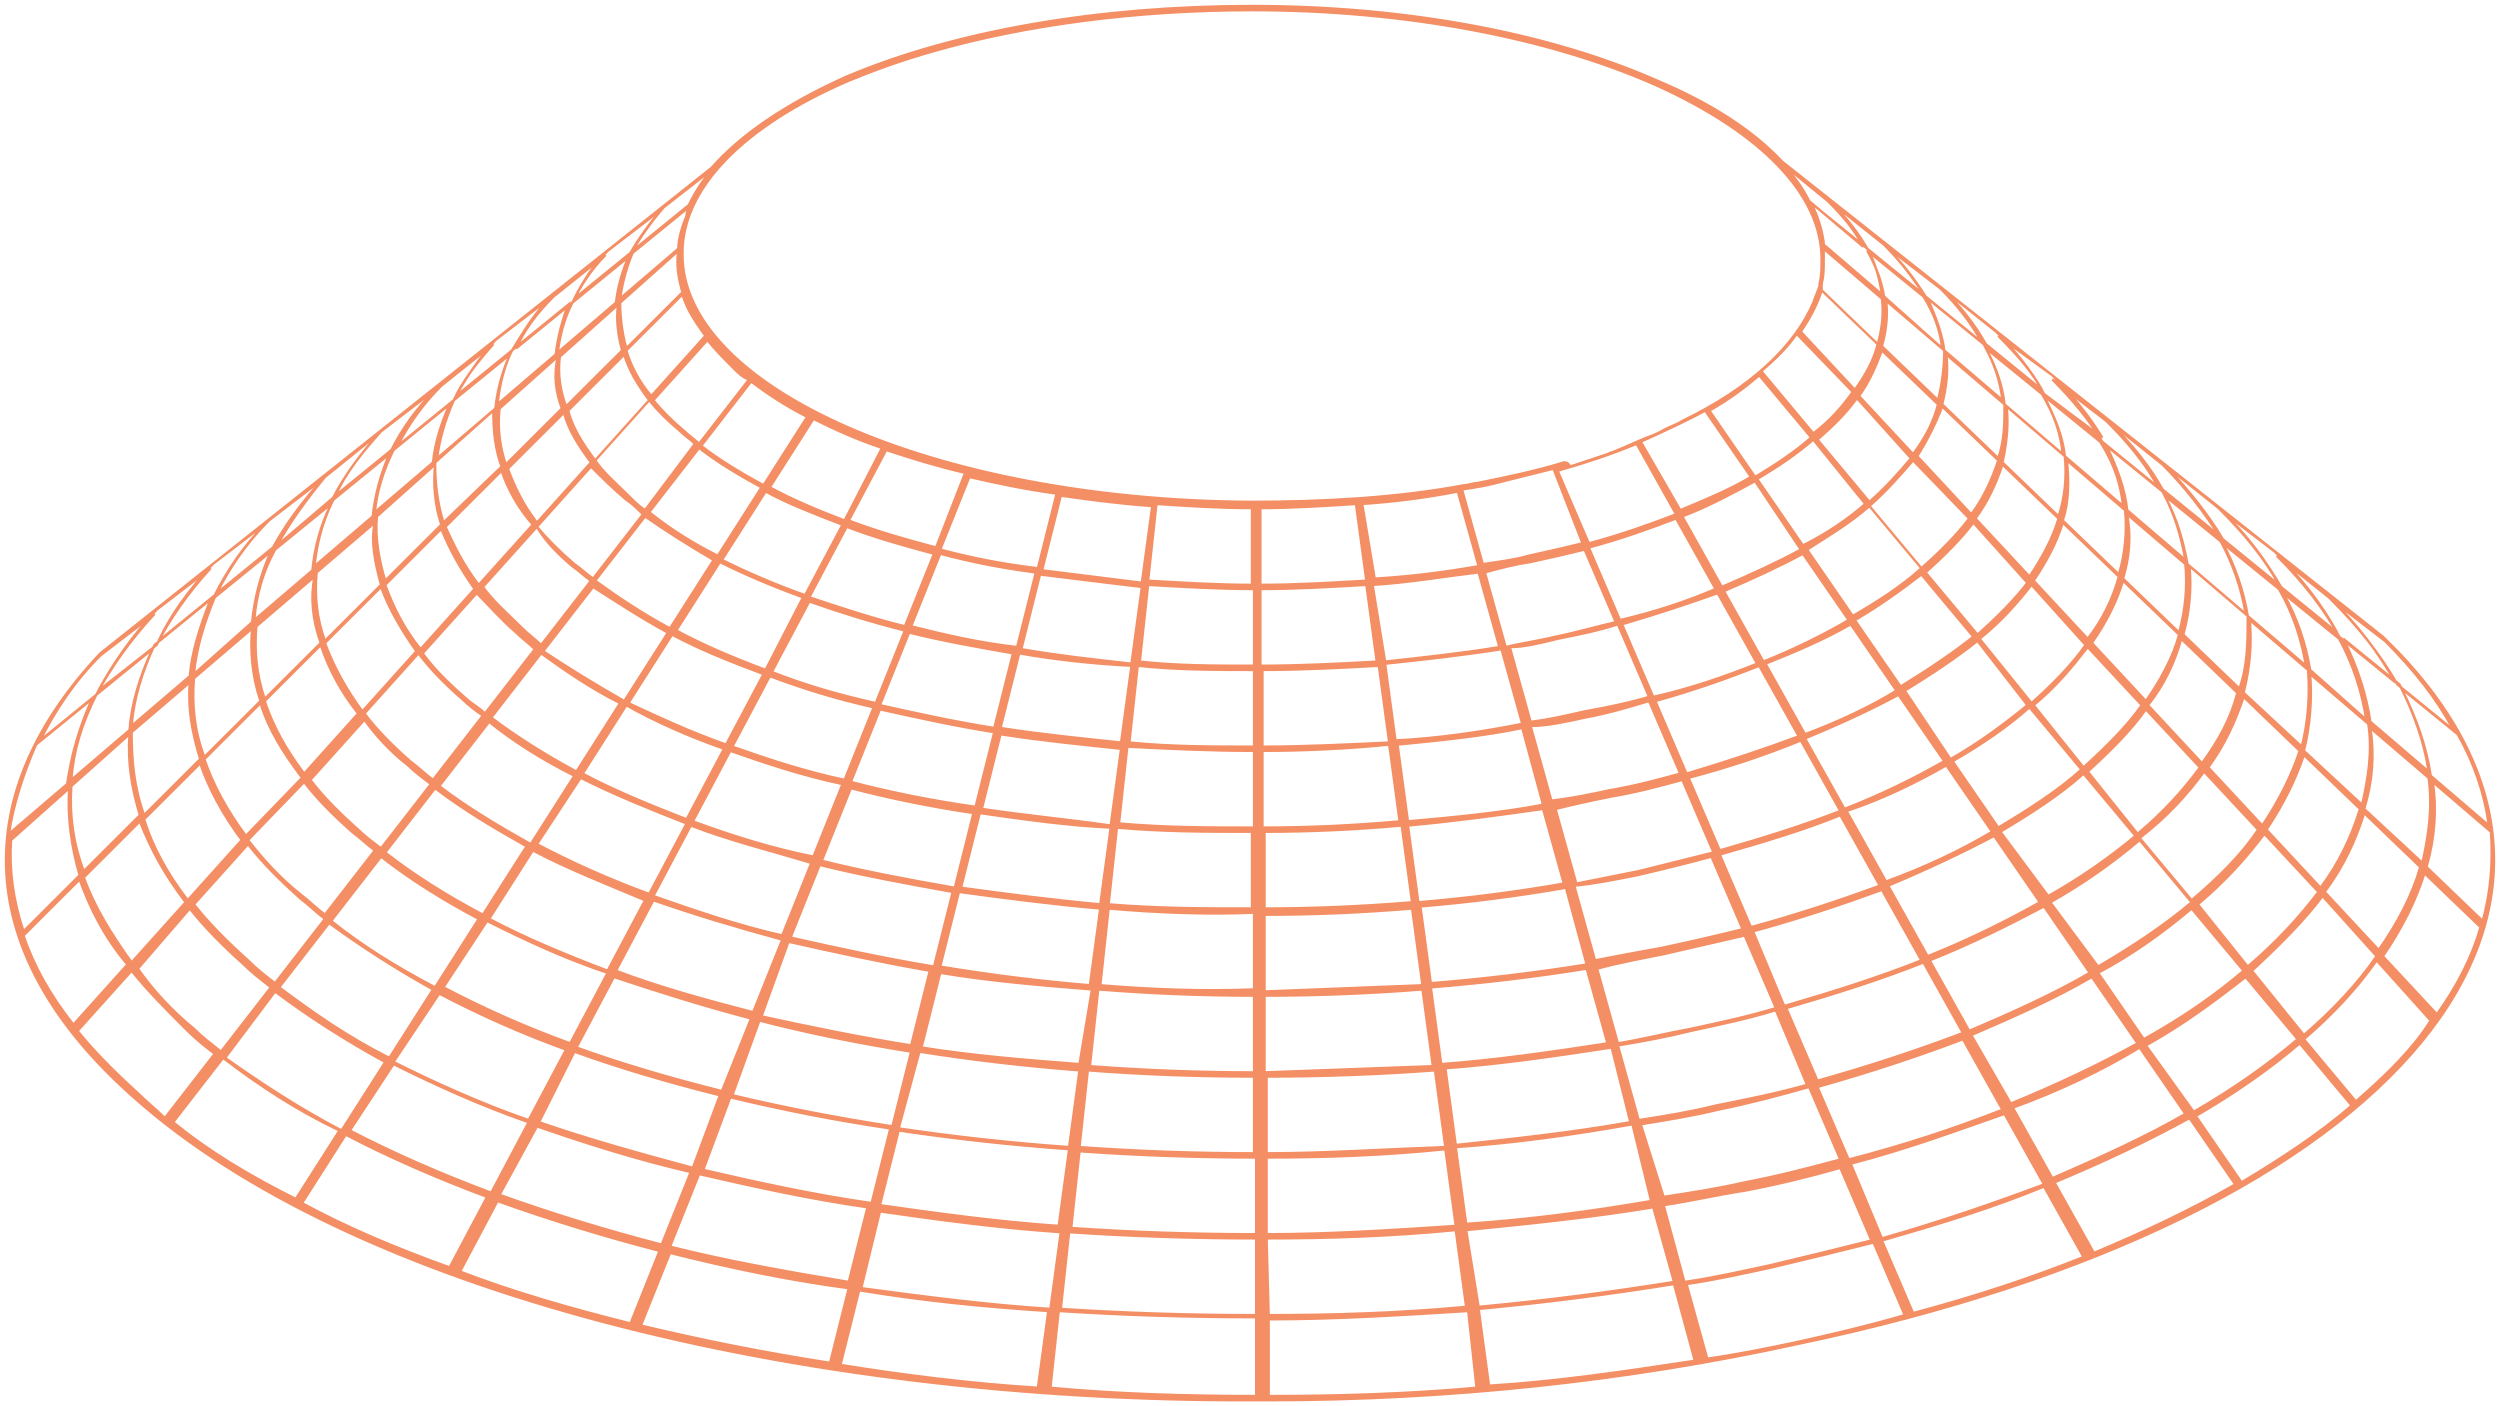
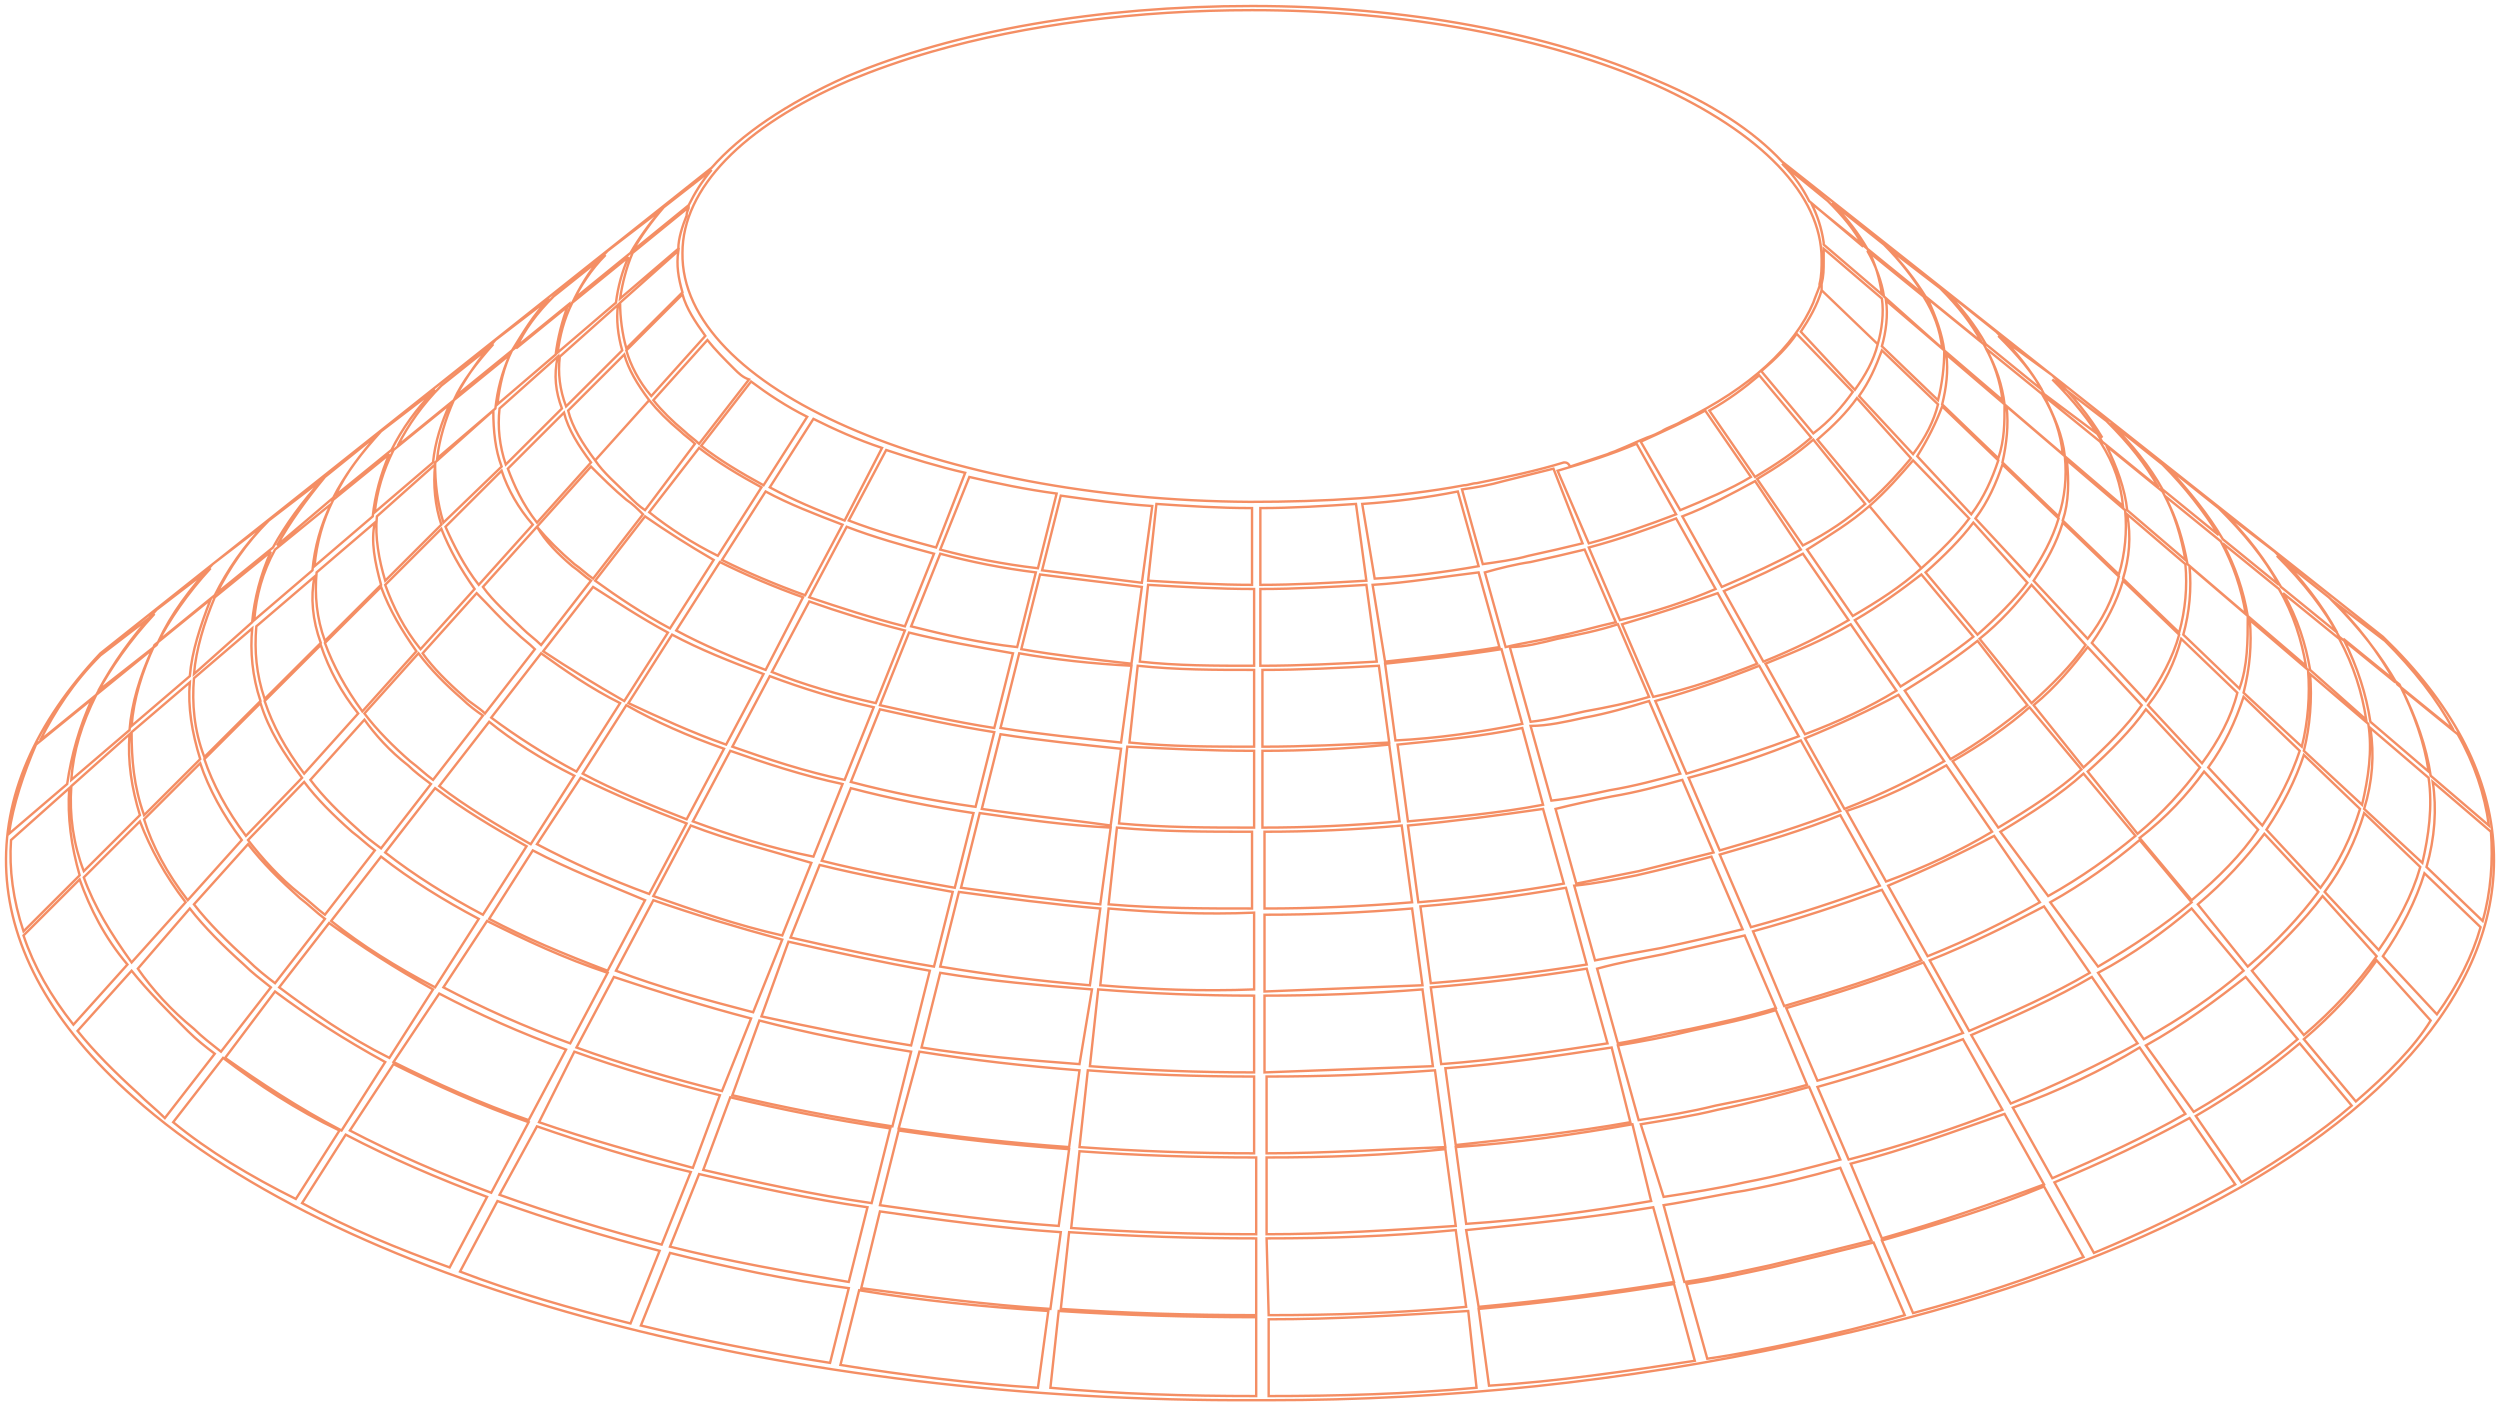
<svg xmlns="http://www.w3.org/2000/svg" width="416" height="234" viewBox="0 0 416 234" fill="none">
-   <path d="M396.509 105.95L296.543 26.892C291.701 21.714 284.783 17.226 275.789 13.428C257.803 5.488 233.936 1 208.339 1C182.742 1 158.875 5.143 140.889 12.738C130.857 17.226 123.248 22.404 118.405 27.928L16.711 108.712C-5.081 131.843 -5.081 158.425 22.245 182.592C58.218 214.698 132.241 233.341 209.031 232.995C209.723 232.995 210.414 232.995 211.106 232.995C240.854 232.995 270.601 229.888 298.965 223.674C399.967 202.615 442.513 150.14 396.509 105.95ZM396.854 106.641C401.697 111.474 405.502 116.307 408.269 121.486L398.93 113.891C396.163 109.057 392.704 104.569 387.861 99.736L396.854 106.641ZM303.116 47.261C303.461 45.88 303.461 44.844 303.461 43.463V43.118C303.461 42.773 303.461 42.428 303.461 42.083C303.461 41.737 303.461 41.392 303.461 41.392L313.147 49.678C313.493 52.094 313.147 54.856 312.455 57.273L303.116 48.297C303.116 47.606 303.116 47.606 303.116 47.261ZM301.386 33.797L310.725 41.392C312.109 43.809 312.801 46.571 313.147 48.987L303.461 40.702V40.356C303.116 37.94 302.424 35.868 301.386 33.797ZM104.569 116.998L111.833 105.605C116.33 108.022 121.518 110.093 127.053 112.164L120.826 123.902C114.946 121.831 109.758 119.414 104.569 116.998ZM120.48 124.593L114.254 136.331C108.028 133.914 102.148 131.497 96.959 128.736L104.223 117.343C109.066 120.105 114.6 122.521 120.48 124.593ZM112.525 104.915L119.789 93.522C123.939 95.593 128.782 97.665 133.625 99.391L127.398 111.474C121.864 109.403 117.021 107.331 112.525 104.915ZM111.487 104.569C106.99 102.153 102.84 99.391 99.035 96.629L107.336 85.927C110.795 88.344 114.6 90.76 118.751 93.177L111.487 104.569ZM111.141 105.26L103.877 116.652C99.035 113.891 94.538 111.129 90.387 108.367L98.689 97.665C102.494 100.081 106.644 102.843 111.141 105.26ZM103.185 116.998L95.922 128.39C90.733 125.628 85.891 122.521 81.74 119.414L90.041 108.712C93.846 111.474 98.343 114.581 103.185 116.998ZM95.576 129.081L88.312 140.473C82.777 137.366 77.589 134.259 73.092 130.807L81.394 120.105C85.199 123.212 90.041 126.319 95.576 129.081ZM96.613 129.426C102.148 132.188 108.028 134.604 114.254 137.021L108.028 148.759C101.456 146.342 95.23 143.58 89.35 140.473L96.613 129.426ZM114.946 137.366C121.172 139.783 128.09 141.509 135.008 143.58L130.166 155.664C122.556 153.937 115.638 151.521 108.72 149.104L114.946 137.366ZM115.292 136.676L121.518 124.938C127.398 127.009 133.625 129.081 140.197 130.462L135.354 142.545C128.436 141.164 121.864 139.092 115.292 136.676ZM121.864 124.248L128.09 112.51C133.625 114.581 139.159 116.307 145.385 117.688L140.543 129.771C133.971 128.39 127.744 126.319 121.864 124.248ZM128.436 111.819L134.662 100.081C139.505 101.807 145.039 103.534 150.574 104.915L145.731 116.998C139.505 115.617 133.625 113.891 128.436 111.819ZM134.662 99.391L140.889 87.653C145.385 89.379 150.228 90.76 155.416 92.141L150.574 104.224C145.039 102.843 139.851 101.117 134.662 99.391ZM133.971 99.046C129.128 97.32 124.285 95.248 120.135 93.177L127.398 81.784C131.203 83.856 135.7 85.582 140.197 87.308L133.971 99.046ZM119.443 92.486C115.292 90.415 111.487 87.998 108.028 85.236L116.33 74.534C119.443 76.951 122.902 79.022 126.707 81.094L119.443 92.486ZM107.336 84.891C106.299 84.201 105.607 83.51 104.569 82.475C102.494 80.403 100.418 78.677 99.035 76.606L108.028 66.594C109.412 68.32 111.141 70.046 113.217 71.772C113.908 72.463 114.946 73.153 115.638 73.844L107.336 84.891ZM104.223 83.165C105.261 83.856 105.953 84.546 106.99 85.582L98.689 96.284C97.651 95.593 96.613 94.558 95.576 93.867C93.154 91.796 91.079 89.724 89.35 87.653L98.343 77.641C100.072 79.368 102.148 81.439 104.223 83.165ZM95.23 94.212C96.267 94.903 97.305 95.939 98.343 96.629L90.041 107.331C89.004 106.295 87.966 105.605 86.928 104.569C84.507 102.153 82.086 100.081 80.356 97.665L89.35 87.653C90.733 90.07 92.808 92.141 95.23 94.212ZM85.891 105.26C86.928 106.295 87.966 106.986 89.004 108.022L80.702 118.724C79.664 117.688 78.281 116.998 77.243 115.962C74.476 113.545 72.055 111.129 70.325 108.712L79.318 98.7C81.394 100.772 83.469 103.188 85.891 105.26ZM76.897 116.307C77.935 117.343 79.318 118.379 80.356 119.069L72.055 129.771C70.671 128.736 69.633 127.7 68.25 126.664C65.482 124.248 62.715 121.486 60.64 118.724L69.633 108.712C71.709 111.474 74.13 113.891 76.897 116.307ZM67.904 127.355C68.941 128.39 70.325 129.426 71.709 130.462L63.407 141.164C62.023 140.128 60.64 139.092 59.602 138.057C56.489 135.295 53.722 132.533 51.646 129.771L60.64 119.76C62.369 122.176 64.791 124.938 67.904 127.355ZM72.4 131.152C76.897 134.604 82.086 137.712 87.62 140.819L80.356 152.211C74.476 149.104 68.941 145.652 64.099 141.854L72.4 131.152ZM88.658 141.509C94.538 144.616 100.764 147.033 107.336 149.795L101.11 161.532C93.846 158.771 87.274 156.009 81.394 152.902L88.658 141.509ZM108.72 149.795C115.638 152.211 122.556 154.283 130.166 156.354L125.323 168.437C117.367 166.366 109.758 164.294 102.494 161.532L108.72 149.795ZM131.203 156.699C138.813 158.425 146.769 160.152 154.725 161.532L151.611 173.961C142.964 172.58 134.662 170.854 126.707 169.128L131.203 156.699ZM131.549 156.009L136.392 143.926C143.31 145.652 150.92 147.033 158.529 148.414L155.416 160.842C147.115 159.461 139.159 157.735 131.549 156.009ZM136.738 143.235L141.58 131.152C148.152 132.878 155.07 134.259 161.988 135.295L158.875 147.723C150.92 146.342 143.656 144.961 136.738 143.235ZM141.58 130.116L146.423 118.033C152.649 119.414 158.875 120.795 165.447 121.831L162.334 134.259C155.07 133.224 148.152 131.843 141.58 130.116ZM146.423 117.343L151.266 105.26C156.8 106.641 162.68 107.676 168.561 108.712L165.447 121.14C158.875 120.105 152.649 118.724 146.423 117.343ZM151.611 104.224L156.454 92.141C161.643 93.522 166.831 94.558 172.365 95.248L169.252 107.676C163.026 106.986 157.146 105.605 151.611 104.224ZM156.454 91.451L161.297 79.368C165.793 80.403 170.636 81.439 175.824 82.129L172.711 94.558C166.831 93.867 161.643 92.832 156.454 91.451ZM155.762 91.105C150.574 89.724 145.731 88.344 141.234 86.617L147.461 74.879C151.611 76.26 156.108 77.641 160.605 78.677L155.762 91.105ZM140.543 86.617C136.046 84.891 131.895 83.165 128.09 81.094L135.354 69.701C138.813 71.427 142.618 73.153 146.769 74.534L140.543 86.617ZM127.053 80.748C123.248 78.677 119.789 76.606 116.676 74.189L124.977 63.487C127.744 65.558 130.857 67.63 134.316 69.356L127.053 80.748ZM116.33 73.844C115.638 73.153 114.6 72.463 113.908 71.772C111.833 70.046 110.103 68.32 108.72 66.594L117.713 56.582C119.097 58.308 120.48 59.689 122.21 61.415C122.902 62.106 123.594 62.796 124.631 63.142L116.33 73.844ZM108.374 65.903C106.299 63.487 104.915 60.725 104.223 58.308L113.562 48.987C114.254 51.404 115.638 53.475 117.367 55.892L108.374 65.903ZM108.028 66.594L99.035 76.606C96.959 73.844 95.23 71.082 94.538 68.32L103.877 58.999C104.569 61.415 105.953 63.832 108.028 66.594ZM98.343 76.951L89.35 86.963C86.928 83.856 85.545 80.748 84.507 77.987L93.846 68.665C94.538 71.427 96.267 74.189 98.343 76.951ZM88.658 87.308L79.664 97.32C77.243 94.212 75.513 90.76 74.13 87.653L83.469 78.332C84.507 81.439 86.236 84.546 88.658 87.308ZM78.972 98.01L69.979 108.022C67.212 104.569 65.482 101.117 64.099 97.32L73.438 87.998C74.822 91.451 76.551 94.558 78.972 98.01ZM69.287 108.367L60.294 118.379C57.527 114.581 55.451 110.783 54.068 106.986L63.407 97.665C64.791 101.462 66.866 104.915 69.287 108.367ZM59.602 118.724L50.609 128.736C47.496 124.593 45.42 120.795 44.037 116.652L53.376 107.331C54.76 111.474 56.835 115.271 59.602 118.724ZM50.263 129.426L40.923 139.092C37.81 134.95 35.389 130.462 34.005 126.319L43.345 116.998C44.728 121.486 47.15 125.283 50.263 129.426ZM50.609 130.116C52.684 132.878 55.451 135.64 58.564 138.402C59.948 139.438 60.986 140.473 62.369 141.509L54.068 152.211C52.684 151.176 51.3 149.795 49.917 148.759C46.458 145.997 43.691 142.89 41.269 139.783L50.609 130.116ZM63.407 142.545C68.25 146.342 73.784 149.795 79.664 152.902L72.4 164.294C65.828 160.842 60.294 157.39 55.105 153.247L63.407 142.545ZM81.048 153.247C87.274 156.354 93.846 159.461 101.11 161.878L94.884 173.616C87.274 170.854 80.356 167.747 73.784 164.294L81.048 153.247ZM102.148 162.568C109.412 164.985 117.021 167.401 124.977 169.473L120.135 181.556C111.833 179.484 103.531 177.068 95.922 174.306L102.148 162.568ZM126.361 169.818C134.316 171.889 142.964 173.616 151.611 174.996L148.498 187.425C139.505 186.044 130.512 184.318 121.864 182.246L126.361 169.818ZM152.995 174.996C161.643 176.377 170.636 177.413 179.629 178.104L177.9 190.877C168.215 190.187 158.875 189.151 149.536 187.77L152.995 174.996ZM153.341 174.306L156.454 161.878C164.756 163.259 173.057 163.949 181.705 164.64L179.629 177.068C170.636 176.377 161.988 175.687 153.341 174.306ZM156.454 160.842L159.567 148.414C167.177 149.449 175.133 150.485 183.088 151.176L181.359 163.949C173.057 163.259 164.756 162.223 156.454 160.842ZM159.913 147.723L163.026 135.295C170.29 136.331 177.554 137.366 184.818 137.712L183.088 150.485C175.479 149.795 167.523 148.759 159.913 147.723ZM163.372 134.604L166.485 122.176C173.057 123.212 179.975 123.902 186.547 124.593L184.818 137.366C177.554 136.331 170.29 135.64 163.372 134.604ZM166.485 121.14L169.598 108.712C175.479 109.748 181.705 110.438 188.277 110.783L186.547 123.557C179.975 122.867 173.057 122.176 166.485 121.14ZM169.944 108.022L173.057 95.593C178.592 96.284 184.126 96.974 190.006 97.665L188.277 110.438C182.051 109.748 175.824 109.057 169.944 108.022ZM173.403 94.903L176.516 82.475C181.359 83.165 186.547 83.856 191.736 84.201L190.006 96.974C184.472 96.284 178.938 95.593 173.403 94.903ZM113.562 48.642L104.223 57.963C103.531 55.547 103.185 52.785 103.185 50.368L112.871 41.737C112.525 44.154 112.871 46.225 113.562 48.642ZM103.531 58.308L94.192 67.63C93.154 64.868 92.808 62.106 93.154 59.344L102.84 50.713C102.494 53.13 102.84 55.892 103.531 58.308ZM93.5 67.975L84.161 77.296C83.123 74.189 82.777 71.082 83.123 67.975L92.808 59.344C92.117 62.451 92.463 65.213 93.5 67.975ZM83.469 77.641L73.784 86.963C72.746 83.51 72.4 80.403 72.4 76.951L82.086 68.32C82.086 71.772 82.431 74.879 83.469 77.641ZM73.438 87.308L64.099 96.629C63.061 93.177 62.369 89.379 62.715 85.927L72.4 77.296C72.055 80.748 72.4 84.201 73.438 87.308ZM63.407 97.32L54.068 106.641C52.684 102.843 52.338 99.046 52.684 95.248L62.369 86.963C61.678 90.07 62.369 93.522 63.407 97.32ZM53.376 106.986L44.037 116.307C42.653 112.164 42.307 108.367 42.653 104.224L52.338 95.939C51.646 99.391 51.992 103.188 53.376 106.986ZM43.345 116.652L34.005 125.974C32.276 121.486 31.93 116.998 32.276 112.855L41.961 104.569C41.615 108.367 41.961 112.51 43.345 116.652ZM33.314 126.319L23.974 135.64C22.245 130.807 21.899 126.319 21.899 121.831L31.584 113.545C31.238 117.688 31.93 121.831 33.314 126.319ZM33.314 127.009C34.697 131.152 37.119 135.64 40.232 139.783L31.238 149.795C27.779 145.307 25.358 140.819 23.974 136.331L33.314 127.009ZM41.269 140.473C43.691 143.58 46.458 146.342 49.917 149.449C51.3 150.485 52.684 151.866 54.068 152.902L45.766 163.604C44.383 162.568 42.653 161.187 41.269 159.806C37.81 156.699 34.697 153.592 32.276 150.485L41.269 140.473ZM54.76 153.592C59.948 157.39 65.828 161.187 72.055 164.64L64.791 176.032C57.873 172.58 51.992 168.437 46.458 164.294L54.76 153.592ZM73.092 165.33C79.664 168.782 86.582 171.889 94.192 174.651L87.966 186.389C80.01 183.627 72.4 180.175 65.482 176.723L73.092 165.33ZM95.576 174.996C103.185 177.758 111.487 180.175 119.789 182.246L115.292 194.329C106.299 191.913 97.651 189.496 89.695 186.734L95.576 174.996ZM121.518 182.592C130.166 184.663 138.813 186.389 148.152 187.77L145.039 200.198C135.354 198.817 126.015 196.746 117.021 194.675L121.518 182.592ZM149.536 188.115C158.875 189.496 168.215 190.532 177.9 191.222L176.17 203.996C166.139 203.305 156.108 201.924 146.423 200.544L149.536 188.115ZM179.629 191.568C189.315 192.258 199 192.603 209.031 192.603V205.377C198.654 205.377 188.277 205.032 178.246 204.341L179.629 191.568ZM179.629 190.877L181.013 178.104C190.006 178.794 199.346 179.139 208.685 179.139V191.913C199 191.913 189.315 191.568 179.629 190.877ZM181.359 177.413L182.742 164.64C191.39 165.33 200.037 165.675 208.685 165.675V178.449C199.692 178.449 190.352 178.104 181.359 177.413ZM183.088 163.949L184.472 151.176C192.428 151.866 200.729 152.211 208.685 151.866V164.64C200.037 164.985 191.39 164.64 183.088 163.949ZM184.472 150.485L185.856 137.712C193.465 138.402 200.729 138.402 208.339 138.402V151.176C200.729 151.176 192.774 151.176 184.472 150.485ZM186.201 137.021L187.585 124.248C194.503 124.593 201.421 124.938 208.685 124.938V137.712C201.075 137.712 193.811 137.712 186.201 137.021ZM187.931 123.557L189.315 110.783C195.887 111.474 202.113 111.474 208.685 111.474V124.248C201.767 124.248 194.849 124.248 187.931 123.557ZM189.66 110.093L191.044 97.32C196.924 97.665 202.805 98.01 208.685 98.01V110.783C202.113 110.783 195.887 110.783 189.66 110.093ZM191.044 96.629L192.428 83.856C197.616 84.201 202.805 84.546 208.339 84.546V97.32C202.805 97.32 196.924 96.974 191.044 96.629ZM209.723 84.546C214.911 84.546 220.446 84.201 225.634 83.856L227.364 96.629C221.483 96.974 215.603 97.32 209.723 97.32V84.546ZM226.672 83.856C231.86 83.51 237.395 82.82 242.583 81.784L246.042 94.212C240.162 95.248 234.627 95.939 228.747 96.284L226.672 83.856ZM291.701 154.973C299.311 152.902 306.575 150.485 313.147 148.068L319.719 159.806C312.801 162.568 305.191 164.985 296.889 167.401L291.701 154.973ZM300.694 180.52C295.852 181.901 290.663 182.937 285.475 183.972C281.324 185.008 277.173 185.699 272.676 186.389L269.217 173.961C273.368 173.27 277.173 172.58 281.324 171.544C286.166 170.508 291.009 169.473 295.506 168.092L300.694 180.52ZM357.076 116.652L348.083 106.986C350.504 103.534 352.233 100.081 353.271 96.629L362.61 105.605C361.573 109.403 359.497 113.2 357.076 116.652ZM362.956 106.295L372.296 115.271C371.258 119.414 369.182 123.212 366.415 127.009L357.422 117.343C360.189 113.891 361.919 110.093 362.956 106.295ZM329.404 106.295C332.863 103.534 335.63 100.427 338.051 97.32L347.045 107.331C344.624 110.783 341.51 113.891 338.051 116.998L329.404 106.295ZM337.36 117.343C333.555 120.45 329.404 123.557 324.561 126.319L316.952 114.926C321.448 112.164 325.599 109.403 329.058 106.641L337.36 117.343ZM329.058 105.605L320.411 95.248C323.524 92.486 326.291 89.724 328.366 86.963L337.36 96.974C335.284 99.736 332.171 102.843 329.058 105.605ZM328.366 105.95C324.907 108.712 320.756 111.474 316.26 114.236L308.65 103.188C312.801 100.772 316.606 98.01 319.719 95.593L328.366 105.95ZM308.304 102.498L300.694 91.451C304.499 89.034 307.958 86.963 311.071 84.201L319.719 94.558C316.26 97.665 312.455 100.081 308.304 102.498ZM307.612 103.188C303.461 105.605 298.619 108.022 293.43 110.093L286.858 98.355C291.701 96.284 296.198 94.212 300.002 92.141L307.612 103.188ZM307.958 103.879L315.568 114.926C311.071 117.688 305.883 120.105 300.348 122.176L293.776 110.438C298.965 108.367 303.807 106.295 307.958 103.879ZM315.914 115.617L323.524 126.664C318.681 129.426 313.147 132.188 306.92 134.604L300.348 122.867C306.229 120.45 311.417 118.033 315.914 115.617ZM323.87 127.355L331.479 138.402C326.291 141.509 320.411 144.271 313.838 146.688L307.266 134.95C313.493 132.878 319.027 130.116 323.87 127.355ZM324.907 126.664C329.75 123.902 334.247 120.795 337.706 117.688L346.353 128.045C342.548 131.497 337.706 134.604 332.517 137.712L324.907 126.664ZM338.397 117.343C342.202 114.236 344.969 110.783 347.391 107.676L356.384 117.343C353.963 120.795 350.504 124.248 346.699 127.7L338.397 117.343ZM347.391 106.295L338.397 96.629C340.473 93.522 342.202 90.415 343.24 86.963L352.579 95.939C351.542 99.736 349.812 103.188 347.391 106.295ZM337.706 95.939L328.712 86.272C330.788 83.51 332.171 80.403 333.209 77.296L342.548 86.272C341.51 89.724 339.781 92.832 337.706 95.939ZM328.02 85.582L319.027 75.915C320.756 73.153 322.14 70.391 323.178 67.63L332.517 76.606C331.479 79.713 330.096 82.82 328.02 85.582ZM327.674 86.272C325.599 89.034 322.832 91.796 319.719 94.558L311.071 84.201C313.838 81.784 316.26 79.022 318.335 76.606L327.674 86.272ZM311.071 83.51L302.424 73.153C305.191 70.737 307.266 68.665 308.996 66.249L317.989 76.26C316.26 78.332 313.838 81.094 311.071 83.51ZM310.379 83.856C307.612 86.272 304.153 88.689 300.002 90.76L292.393 79.713C295.852 77.641 298.965 75.57 301.732 73.153L310.379 83.856ZM299.657 91.451C295.852 93.522 291.355 95.593 286.512 97.665L279.94 85.927C284.437 84.201 288.242 82.129 292.047 80.058L299.657 91.451ZM285.475 98.01C280.632 100.081 275.444 101.807 269.563 103.188L264.375 91.105C269.563 89.724 274.406 87.998 278.903 86.272L285.475 98.01ZM285.821 98.7L292.393 110.438C287.204 112.51 281.324 114.581 275.098 115.962L269.909 103.879C275.789 102.153 280.978 100.427 285.821 98.7ZM292.739 110.783L299.311 122.521C293.776 124.593 287.55 126.664 280.632 128.736L275.444 116.652C281.67 114.926 287.55 112.855 292.739 110.783ZM299.657 123.212L306.229 134.95C300.002 137.366 293.43 139.438 286.166 141.509L280.978 129.426C287.55 127.7 293.776 125.628 299.657 123.212ZM306.229 135.64L312.801 147.378C306.229 149.795 298.965 152.211 291.355 154.283L286.166 142.2C293.43 140.128 300.348 138.057 306.229 135.64ZM314.184 147.378C320.756 144.616 326.637 141.854 331.825 139.092L339.435 150.14C333.901 153.247 327.674 156.354 320.756 159.116L314.184 147.378ZM332.863 138.402C338.051 135.295 342.894 132.188 346.699 128.736L355.346 139.092C351.196 142.545 346.353 145.997 340.819 149.104L332.863 138.402ZM347.391 128.39C351.196 124.938 354.655 121.486 357.076 118.033L366.069 127.7C363.302 131.497 359.843 135.295 355.692 138.747L347.391 128.39ZM366.761 128.39L375.755 138.057C372.987 142.2 369.182 145.997 364.686 149.795L356.038 139.438C360.535 135.985 363.994 132.188 366.761 128.39ZM367.453 127.7C370.22 123.902 371.95 120.105 373.333 115.962L382.673 124.938C381.289 129.081 379.214 133.224 376.446 137.366L367.453 127.7ZM373.333 115.271C374.371 111.129 374.717 107.331 374.371 103.188L384.056 111.474C384.402 115.617 384.056 120.105 383.018 124.248L373.333 115.271ZM372.641 114.581L363.302 105.605C364.34 101.807 364.686 98.01 364.34 94.212L374.025 102.498C374.025 106.641 374.025 110.783 372.641 114.581ZM362.61 105.26L353.271 96.284C354.309 92.832 354.655 89.379 353.963 85.582L363.648 93.867C363.994 97.665 363.648 101.462 362.61 105.26ZM352.579 95.593L343.24 86.617C344.278 83.51 344.278 80.058 343.932 76.606L353.617 84.891C353.963 88.344 353.617 92.141 352.579 95.593ZM342.548 85.927L333.209 76.951C333.901 73.844 334.247 70.737 333.901 67.63L343.586 75.915C343.932 79.368 343.586 82.82 342.548 85.927ZM332.517 76.26L323.178 67.284C323.87 64.522 324.215 61.761 323.87 58.999L333.555 67.284C333.555 70.391 333.555 73.153 332.517 76.26ZM322.486 66.594L313.147 57.618C313.838 55.201 314.184 52.439 313.838 50.023L323.524 58.308C323.524 61.07 323.178 63.832 322.486 66.594ZM322.486 67.284C321.794 70.046 320.411 72.808 318.335 75.57L309.342 65.903C311.071 63.487 312.109 61.07 313.147 58.308L322.486 67.284ZM308.65 64.868L299.657 55.201C301.04 53.13 302.424 50.713 303.116 48.297L312.455 57.273C311.763 60.035 310.379 62.451 308.65 64.868ZM308.304 65.213C306.575 67.63 304.499 70.046 301.732 72.118L293.084 61.761C295.506 59.689 297.581 57.618 298.965 55.547L308.304 65.213ZM301.386 72.808C298.619 75.225 295.506 77.296 292.047 79.368L284.437 68.32C287.55 66.594 290.317 64.522 292.739 62.451L301.386 72.808ZM291.355 79.368C287.896 81.439 283.745 83.165 279.594 84.891L273.022 73.499C276.827 71.772 280.632 70.046 283.745 68.32L291.355 79.368ZM278.903 85.582C274.406 87.308 269.563 89.034 264.375 90.415L259.186 78.332C264.029 76.951 268.18 75.57 272.331 73.844L278.903 85.582ZM263.337 90.415C260.57 91.105 257.457 91.796 254.344 92.486C251.922 93.177 249.155 93.522 246.734 93.867L243.275 81.439C245.696 81.094 247.772 80.748 250.193 80.058C252.96 79.368 255.727 78.677 258.495 77.987L263.337 90.415ZM254.69 93.522C257.803 92.832 260.916 92.141 263.683 91.451L268.871 103.534C265.758 104.224 262.299 105.26 258.84 105.95C256.073 106.641 253.306 106.986 250.539 107.676L247.08 95.248C249.501 94.558 252.268 93.867 254.69 93.522ZM259.186 106.295C262.645 105.605 266.104 104.915 269.217 103.879L274.406 115.962C270.947 116.998 267.488 117.688 263.683 118.379C260.57 119.069 257.803 119.759 254.69 120.105L251.231 107.676C253.652 107.676 256.419 106.986 259.186 106.295ZM263.683 119.414C267.488 118.724 270.947 117.688 274.406 116.652L279.594 128.736C275.789 129.771 271.985 130.807 267.834 131.497C264.721 132.188 261.262 132.878 258.149 133.224L254.69 120.795C257.457 120.795 260.57 120.105 263.683 119.414ZM268.18 132.533C272.33 131.843 276.135 130.807 279.94 129.771L285.129 141.854C280.978 142.89 276.827 143.926 272.676 144.961C269.217 145.652 265.758 146.342 262.299 147.033L258.84 134.604C261.608 133.914 264.721 133.224 268.18 132.533ZM272.331 145.652C276.827 144.616 280.978 143.58 284.783 142.545L289.971 154.628C285.821 155.664 281.324 156.699 276.481 157.735C272.676 158.425 268.871 159.116 265.413 159.806L261.953 147.378C265.413 147.033 268.871 146.342 272.331 145.652ZM276.827 158.771C281.324 157.735 285.821 156.699 290.317 155.664L295.506 167.747C291.009 169.128 286.166 170.163 281.324 171.199C277.519 171.889 273.368 172.925 269.217 173.616L265.758 161.187C269.563 160.152 273.368 159.461 276.827 158.771ZM273.022 187.08C277.173 186.389 281.67 185.699 285.821 184.663C291.009 183.627 296.198 182.246 301.04 180.865L306.229 192.948C301.04 194.329 295.852 195.71 290.317 196.746C285.821 197.782 281.324 198.472 276.827 199.163L273.022 187.08ZM297.235 167.747C305.537 165.33 313.147 162.913 320.065 160.152L326.637 171.889C319.373 174.651 311.071 177.413 302.424 179.83L297.235 167.747ZM321.102 159.806C328.02 157.044 334.247 153.937 340.127 150.83L347.737 161.878C341.856 165.33 334.938 168.437 327.674 171.544L321.102 159.806ZM341.165 150.14C346.699 147.033 351.542 143.58 356.038 139.783L364.686 150.14C360.189 153.937 355.001 157.39 349.12 160.842L341.165 150.14ZM364.686 151.176L373.333 161.532C368.491 165.675 362.956 169.473 356.73 172.925L349.12 161.878C355.001 158.771 360.189 154.973 364.686 151.176ZM365.723 150.485C370.22 146.688 373.679 142.89 376.792 138.747L385.786 148.414C382.673 152.556 378.868 156.699 374.025 160.842L365.723 150.485ZM377.138 138.057C379.905 133.914 381.981 129.771 383.364 125.628L392.704 134.604C391.32 139.092 389.245 143.58 386.132 147.723L377.138 138.057ZM383.364 124.938C384.402 120.795 384.748 116.307 384.402 112.164L394.087 120.45C394.779 124.938 394.087 129.426 393.05 133.914L383.364 124.938ZM384.402 111.474C383.71 107.331 382.327 102.843 379.905 98.7L389.245 106.295C391.666 110.783 393.049 115.271 393.741 119.76L384.402 111.474ZM383.71 110.783L374.025 102.498C373.333 98.355 371.95 94.212 369.874 90.415L379.214 98.01C381.635 102.153 383.018 106.641 383.71 110.783ZM373.679 102.153L363.994 93.867C363.302 90.07 362.264 86.272 360.189 82.475L369.528 90.07C371.604 93.867 372.987 98.01 373.679 102.153ZM363.648 93.177L353.963 84.891C353.617 81.439 352.233 77.641 350.504 74.189L359.843 81.784C361.919 85.582 362.956 89.379 363.648 93.177ZM353.271 84.201L343.586 75.915C343.24 72.463 341.856 69.356 340.127 65.903L349.466 73.499C351.887 77.296 352.925 80.748 353.271 84.201ZM343.24 75.57L333.555 67.284C333.209 64.177 332.171 61.07 330.442 57.963L339.781 65.558C341.856 69.01 342.894 72.118 343.24 75.57ZM333.209 66.594L323.524 58.308C323.178 55.547 322.14 52.785 320.756 49.678L330.096 57.273C331.825 60.38 332.863 63.487 333.209 66.594ZM323.178 57.963L313.493 49.332C313.147 46.916 312.109 44.154 310.725 41.737L320.065 49.332C321.794 52.094 322.832 54.856 323.178 57.963ZM114.254 35.868C113.562 37.594 112.871 39.666 112.871 41.392L103.185 49.678C103.531 47.261 104.223 44.499 105.261 42.083L114.6 34.487C114.6 34.833 114.254 35.178 114.254 35.868ZM102.494 50.368L92.808 58.654C93.154 55.892 93.846 53.13 95.23 50.368L104.569 42.773C103.531 45.19 102.84 47.606 102.494 50.368ZM92.463 58.999L82.777 67.284C83.123 64.177 83.815 61.07 85.199 58.308L94.538 50.713C93.5 53.475 92.808 56.237 92.463 58.999ZM82.431 67.975L72.746 76.26C73.092 73.153 74.13 69.701 75.513 66.594L84.853 58.999C83.469 62.106 82.777 64.868 82.431 67.975ZM72.055 76.951L62.369 85.236C62.715 81.784 63.753 78.332 65.482 74.879L74.822 67.284C73.438 70.391 72.4 73.499 72.055 76.951ZM62.023 85.927L52.338 94.212C52.684 90.415 53.722 86.617 55.451 83.165L64.791 75.57C63.407 78.677 62.369 82.475 62.023 85.927ZM51.992 94.903L42.307 103.188C42.653 99.046 43.691 95.248 45.766 91.451L55.105 83.856C53.376 87.308 52.338 91.105 51.992 94.903ZM41.961 103.534L32.276 112.164C32.622 108.022 34.005 103.534 35.735 99.391L45.074 91.796C43.345 95.593 42.307 99.736 41.961 103.534ZM31.584 112.51L21.899 120.795C22.245 116.307 23.628 111.819 25.704 107.331L35.043 99.736C33.314 104.224 31.93 108.367 31.584 112.51ZM21.553 121.486L11.868 129.771C12.214 124.938 13.598 120.45 16.019 115.617L25.358 108.022C23.283 112.51 21.899 116.998 21.553 121.486ZM21.553 122.176C21.207 126.664 21.899 131.152 23.283 135.64L13.943 144.961C12.214 140.473 11.522 135.64 11.868 130.807L21.553 122.176ZM23.283 136.676C25.012 141.164 27.433 145.652 30.892 150.14L21.899 160.152C18.44 155.318 15.673 150.83 13.943 145.997L23.283 136.676ZM31.584 151.176C34.005 154.283 37.119 157.39 40.578 160.497C41.961 161.878 43.345 162.913 45.074 164.294L36.773 174.996C35.043 173.616 33.66 172.58 32.276 171.199C28.471 168.092 25.358 164.64 22.937 161.187L31.584 151.176ZM45.766 164.985C51.3 169.128 57.181 172.925 64.099 176.723L56.835 188.115C49.571 184.318 43.345 180.175 37.465 176.032L45.766 164.985ZM65.482 177.068C72.4 180.52 80.01 183.972 87.966 186.734L81.74 198.472C73.438 195.365 65.482 191.913 58.218 188.115L65.482 177.068ZM89.35 187.425C97.305 190.187 105.953 192.949 114.946 195.02L110.103 207.103C100.764 204.686 91.771 201.924 83.123 198.817L89.35 187.425ZM116.33 195.365C125.323 197.436 134.662 199.508 144.348 200.889L141.234 213.317C130.857 211.591 121.172 209.865 111.487 207.448L116.33 195.365ZM146.423 201.579C156.108 202.96 166.139 204.341 176.516 205.032L174.787 217.805C164.064 217.115 153.687 215.734 143.31 214.353L146.423 201.579ZM177.9 205.032C188.277 205.722 198.654 206.067 209.031 206.067V218.841C197.962 218.841 187.239 218.496 176.516 217.805L177.9 205.032ZM210.76 206.067C221.137 206.067 231.514 205.722 242.237 204.686L243.967 217.46C232.898 218.496 221.829 218.841 211.106 218.841L210.76 206.067ZM210.76 205.377V192.603C220.791 192.603 230.477 192.258 240.508 191.222L242.237 203.996C231.86 204.686 221.137 205.377 210.76 205.377ZM210.76 191.913V179.139C220.1 179.139 229.439 178.794 238.778 178.104L240.508 190.877C230.477 191.222 220.446 191.913 210.76 191.913ZM210.414 178.449V165.675C219.062 165.675 228.055 165.33 236.703 164.64L238.432 177.413C229.093 177.758 219.754 178.104 210.414 178.449ZM210.414 164.985V152.211C218.716 152.211 226.672 151.866 234.973 151.176L236.703 163.949C228.055 164.294 219.062 164.64 210.414 164.985ZM210.414 151.176V138.402C218.024 138.402 225.634 138.057 233.244 137.366L234.973 150.14C226.672 150.83 218.37 151.176 210.414 151.176ZM210.069 137.712V124.938C216.987 124.938 224.25 124.593 231.168 123.902L232.898 136.676C225.288 137.366 217.678 137.712 210.069 137.712ZM210.069 124.248V111.474C216.641 111.474 223.213 111.129 229.439 110.783L231.168 123.557C223.905 123.902 216.987 124.248 210.069 124.248ZM209.723 110.783V98.01C215.603 98.01 221.483 97.665 227.364 97.32L229.093 110.093C222.867 110.438 216.295 110.783 209.723 110.783ZM228.401 97.32C234.282 96.974 240.162 95.939 246.042 95.248L249.501 107.676C243.275 108.712 236.703 109.403 230.477 110.093L228.401 97.32ZM276.827 200.544C281.324 199.853 285.821 198.817 290.317 198.127C295.852 197.091 301.386 195.71 306.229 194.329L311.417 206.413C305.883 207.793 300.348 209.174 294.468 210.555C289.625 211.591 285.129 212.627 280.286 213.317L276.827 200.544ZM302.424 180.865C311.071 178.449 319.373 175.687 326.637 172.925L333.209 184.663C325.253 187.77 316.952 190.532 307.612 192.948L302.424 180.865ZM328.02 172.235C335.284 169.128 342.202 166.02 348.083 162.568L355.692 173.616C349.466 177.068 342.202 180.52 334.592 183.627L328.02 172.235ZM356.038 174.306L363.648 185.353C357.076 189.151 349.466 192.603 341.51 196.056L334.938 184.318C342.548 181.556 349.812 178.104 356.038 174.306ZM357.076 173.961C363.302 170.508 368.837 166.366 373.679 162.568L382.327 172.925C377.484 177.068 371.604 181.211 365.032 185.008L357.076 173.961ZM374.717 161.532C379.214 157.39 383.364 153.247 386.477 149.104L395.471 159.116C392.358 163.604 388.207 168.092 383.364 172.235L374.717 161.532ZM386.823 148.414C389.936 144.271 392.012 139.783 393.395 135.295L402.735 144.271C401.351 149.104 398.93 153.592 395.817 158.08L386.823 148.414ZM393.395 134.604C394.779 130.116 395.125 125.628 394.433 121.14L404.118 129.426C404.81 134.259 404.118 139.092 403.081 143.58L393.395 134.604ZM394.433 120.105C393.741 115.617 392.358 111.129 389.936 106.295L399.276 113.891C401.697 118.724 403.427 123.557 404.118 128.39L394.433 120.105ZM387.515 99.391C392.358 103.879 395.817 108.712 398.584 113.545L389.245 105.95C386.823 101.462 383.364 96.974 378.868 92.486L387.515 99.391ZM378.522 91.796C383.018 96.284 386.477 100.772 388.899 105.26L379.559 97.665C377.138 93.522 374.025 89.034 369.528 84.891L378.522 91.796ZM369.182 84.546C373.333 88.689 376.792 92.832 379.214 97.32L369.874 89.724C367.453 85.582 364.34 81.784 360.535 77.641L369.182 84.546ZM359.843 77.296C363.648 81.094 366.761 85.236 369.182 89.034L359.843 81.439C357.768 77.641 354.655 73.844 351.196 70.391L359.843 77.296ZM350.504 70.046C354.309 73.844 357.076 77.296 359.151 81.094L349.812 73.499C347.737 70.046 344.969 66.594 341.51 63.142L350.504 70.046ZM341.51 62.451C344.969 65.903 347.737 69.356 349.812 72.808L340.127 65.558C338.397 62.106 335.63 58.999 332.517 55.892L341.51 62.451ZM332.171 55.201C335.284 58.308 338.051 61.761 339.781 64.868L330.442 57.273C328.712 54.166 326.291 51.059 323.524 48.297L332.171 55.201ZM322.832 47.951C325.945 51.059 328.02 53.82 329.75 56.927L320.411 49.332C318.681 46.571 316.606 43.809 313.838 41.047L322.832 47.951ZM313.493 40.702C316.26 43.463 318.335 46.225 320.065 48.987L310.725 41.392C309.342 38.975 307.266 36.214 304.845 33.797L313.493 40.702ZM304.153 33.452C306.575 35.868 308.65 38.285 310.034 41.047L301.04 33.452C300.002 31.38 298.619 29.309 296.543 27.238L304.153 33.452ZM141.234 13.428C145.385 11.702 150.228 9.976 155.07 8.595C170.636 4.107 189.315 1.69 208.339 1.69C233.59 1.69 257.457 6.178 275.444 14.119C293.084 22.059 303.116 32.416 303.116 43.118C303.116 44.499 303.116 45.88 302.77 47.261C302.77 47.261 302.77 47.261 302.77 47.606C302.424 48.642 302.078 49.332 301.732 50.368C298.619 57.618 291.355 64.522 279.94 70.046C278.903 70.737 277.519 71.082 276.481 71.772C275.789 72.118 275.098 72.463 274.06 72.808C272.331 73.499 270.947 74.189 269.217 74.879C268.526 75.225 268.18 75.225 267.488 75.57C265.413 76.26 263.337 76.951 261.262 77.641C260.916 76.951 260.57 76.951 260.224 76.951C255.727 78.332 250.885 79.368 245.696 80.403C245.004 80.403 244.313 80.748 243.621 80.748C232.552 82.82 220.446 83.51 207.993 83.51C155.762 83.165 113.217 64.522 113.562 42.083C113.562 31.38 123.594 21.023 141.234 13.428ZM118.405 28.273C116.676 30.345 115.638 32.071 114.6 34.142L105.261 41.737C106.644 39.321 108.374 36.904 110.449 34.487L118.405 28.273ZM110.103 34.833C108.028 37.249 106.299 39.666 104.915 42.083L95.576 49.678C96.959 46.916 98.689 44.154 101.11 41.737L110.103 34.833ZM100.764 42.428C98.343 44.844 96.613 47.606 95.23 50.368L85.891 57.963C87.274 54.856 89.35 52.094 92.117 49.332L100.764 42.428ZM91.425 49.678C88.658 52.439 86.928 55.547 85.199 58.308L75.859 65.903C77.589 62.796 79.664 59.689 82.431 56.582L91.425 49.678ZM82.086 57.273C79.318 60.38 76.897 63.487 75.513 66.594L66.174 74.189C67.904 70.737 70.325 67.284 73.438 64.177L82.086 57.273ZM72.4 64.868C69.287 67.975 66.866 71.427 65.136 74.879L55.797 82.475C57.527 78.677 60.294 75.225 63.407 71.772L72.4 64.868ZM63.061 72.118C59.948 75.57 57.181 79.368 55.451 82.82L46.112 90.76C48.187 86.963 50.955 83.165 54.068 79.368L63.061 72.118ZM53.722 79.713C50.263 83.51 47.496 87.308 45.42 91.105L36.081 98.7C38.156 94.558 40.923 90.415 44.728 86.617L53.722 79.713ZM44.383 86.963C40.578 90.76 37.81 94.903 35.735 99.046L26.396 106.641C28.471 102.153 31.584 98.01 35.389 93.867L44.383 86.963ZM35.043 94.558C31.238 98.7 28.125 103.188 26.05 107.331L16.365 114.926C18.786 110.438 21.899 105.95 26.05 101.462L35.043 94.558ZM16.711 109.057L25.704 102.153C21.553 106.641 18.44 111.129 16.019 115.617L6.679 123.212C9.101 118.379 12.214 113.545 16.711 109.057ZM5.988 123.902L15.327 116.307C13.252 120.795 11.868 125.628 11.176 130.462L1.491 138.747C2.183 133.914 3.912 128.736 5.988 123.902ZM1.837 139.783L11.522 131.152C11.176 135.985 11.868 140.819 13.252 145.652L3.912 154.973C2.183 149.795 1.491 144.616 1.837 139.783ZM3.912 155.664L13.252 146.342C14.981 151.176 17.402 156.009 21.207 160.497L12.214 170.508C8.409 165.675 5.642 160.842 3.912 155.664ZM22.937 181.901C19.132 178.449 15.673 174.996 12.906 171.544L21.899 161.532C24.666 164.985 27.779 168.092 31.238 171.544C32.622 172.925 34.351 174.306 35.735 175.342L27.433 186.044C26.05 184.663 24.32 183.282 22.937 181.901ZM28.817 186.734L37.119 176.032C42.999 180.52 49.225 184.663 56.489 188.115L49.225 199.508C41.615 195.71 34.697 191.568 28.817 186.734ZM50.263 200.198L57.527 188.806C64.791 192.603 72.746 196.056 81.048 199.163L74.822 210.901C66.174 207.793 57.873 204.341 50.263 200.198ZM76.551 211.591L82.777 199.853C91.425 202.96 100.418 205.722 109.758 208.139L104.915 220.222C95.23 217.805 85.545 215.043 76.551 211.591ZM106.644 220.567L111.487 208.484C121.172 210.901 130.857 212.972 141.234 214.353L138.121 226.781C127.053 225.055 116.676 222.984 106.644 220.567ZM139.851 227.126L142.964 214.698C153.341 216.424 163.718 217.46 174.441 218.15L172.711 230.924C161.643 230.233 150.574 228.853 139.851 227.126ZM209.031 232.305C197.616 232.305 185.856 231.96 174.787 230.924L176.17 218.15C186.893 218.841 197.962 219.186 209.031 219.186V232.305ZM245.696 230.924C234.282 231.96 222.521 232.305 211.106 232.305V219.531C222.175 219.531 233.244 218.841 244.313 218.15L245.696 230.924ZM282.016 226.436C270.601 228.162 259.186 229.888 247.772 230.579L246.042 217.805C257.111 216.769 267.834 215.389 278.557 213.662L282.016 226.436ZM278.557 213.317C267.834 215.043 257.111 216.424 246.042 217.46L243.967 204.686C254.344 203.651 264.721 202.615 275.098 200.889L278.557 213.317ZM274.752 199.853C264.721 201.579 254.344 202.96 243.967 203.651L242.237 190.877C252.268 190.187 261.953 188.806 271.639 187.08L274.752 199.853ZM271.293 186.734C261.608 188.46 251.922 189.496 242.237 190.532L240.508 177.758C249.847 177.068 259.186 175.687 268.18 174.306L271.293 186.734ZM267.488 173.616C258.495 174.996 249.155 176.377 239.816 177.068L238.086 164.294C246.734 163.604 255.381 162.568 264.029 161.187L267.488 173.616ZM264.029 160.497C255.381 161.878 246.734 162.913 238.086 163.604L236.357 150.83C244.659 150.14 252.614 149.104 260.57 147.723L264.029 160.497ZM260.224 147.033C252.268 148.414 244.313 149.449 236.011 150.14L234.282 137.366C241.891 136.676 249.501 135.64 256.765 134.604L260.224 147.033ZM256.765 133.914C249.501 135.295 241.891 135.985 234.282 136.676L232.552 123.902C239.47 123.212 246.734 122.521 253.306 121.14L256.765 133.914ZM232.206 123.212L230.477 110.438C237.049 109.748 243.275 109.057 249.847 108.022L253.306 120.45C246.388 121.831 239.124 122.867 232.206 123.212ZM298.965 223.329C294.122 224.365 288.934 225.4 284.091 226.091L280.632 213.662C285.475 212.972 289.971 211.936 294.814 210.901C300.694 209.52 306.229 208.139 311.763 206.758L316.952 218.841C311.071 220.567 305.191 221.948 298.965 223.329ZM307.958 193.639C317.297 191.222 325.599 188.115 333.555 185.353L340.127 197.091C331.825 200.198 322.832 203.305 313.147 206.067L307.958 193.639ZM318.335 218.496L313.147 206.413C322.832 203.651 331.825 200.889 340.127 197.437L346.699 209.174C338.051 212.627 328.712 215.734 318.335 218.496ZM348.428 208.484L341.856 196.746C350.158 193.294 357.422 189.841 364.34 186.044L371.95 197.091C364.686 201.234 356.73 205.032 348.428 208.484ZM372.987 196.746L365.378 185.699C371.95 181.901 377.83 177.758 382.673 173.616L391.32 183.972C386.132 188.46 379.905 192.603 372.987 196.746ZM392.012 183.282L383.364 172.925C388.207 168.782 392.358 164.294 395.471 159.806L404.464 169.818C401.697 174.306 397.2 178.794 392.012 183.282ZM405.502 168.782L396.509 159.116C399.622 154.628 402.043 149.795 403.427 145.307L412.766 154.283C411.382 159.116 408.961 163.949 405.502 168.782ZM413.112 153.247L403.772 144.271C405.156 139.438 405.502 134.604 404.81 130.116L414.495 138.402C414.841 143.235 414.495 148.414 413.112 153.247ZM404.464 129.081C403.772 124.247 402.043 119.414 399.622 114.581L408.961 122.176C411.728 127.009 413.458 132.188 414.149 137.366L404.464 129.081Z" fill="#F48E64" />
  <path d="M312.455 57.273C313.147 54.856 313.493 52.094 313.147 49.678L303.461 41.392C303.461 41.392 303.461 41.737 303.461 42.083C303.461 42.428 303.461 42.773 303.461 43.118V43.463C303.461 44.844 303.461 45.88 303.116 47.261C303.116 47.606 303.116 47.606 303.116 48.297M312.455 57.273L303.116 48.297M312.455 57.273C311.763 60.035 310.379 62.451 308.65 64.868L299.657 55.201C301.04 53.13 302.424 50.713 303.116 48.297M310.725 41.392L301.386 33.797C302.424 35.868 303.116 37.94 303.461 40.356V40.702L313.147 48.987C312.801 46.571 312.109 43.809 310.725 41.392ZM310.725 41.392L320.065 48.987C318.335 46.225 316.26 43.463 313.493 40.702L304.845 33.797C307.266 36.214 309.342 38.975 310.725 41.392ZM99.035 76.606C100.418 78.677 102.494 80.403 104.569 82.475C105.607 83.51 106.299 84.201 107.336 84.891L115.638 73.844C114.946 73.153 113.908 72.463 113.217 71.772C111.141 70.046 109.412 68.32 108.028 66.594M99.035 76.606L108.028 66.594M99.035 76.606C96.959 73.844 95.23 71.082 94.538 68.32L103.877 58.999C104.569 61.415 105.953 63.832 108.028 66.594M89.35 87.653C91.079 89.724 93.154 91.796 95.576 93.867C96.613 94.558 97.651 95.593 98.689 96.284L106.99 85.582C105.953 84.546 105.261 83.856 104.223 83.165C102.148 81.439 100.072 79.368 98.343 77.641L89.35 87.653ZM89.35 87.653L80.356 97.665C82.086 100.081 84.507 102.153 86.928 104.569C87.966 105.605 89.004 106.295 90.041 107.331L98.343 96.629C97.305 95.939 96.267 94.903 95.23 94.212C92.808 92.141 90.733 90.07 89.35 87.653ZM311.071 84.201C307.958 86.963 304.499 89.034 300.694 91.451L308.304 102.498C312.455 100.081 316.26 97.665 319.719 94.558M311.071 84.201L319.719 94.558M311.071 84.201C313.838 81.784 316.26 79.022 318.335 76.606L327.674 86.272C325.599 89.034 322.832 91.796 319.719 94.558M374.025 102.498L364.34 94.212C364.686 98.01 364.34 101.807 363.302 105.605L372.641 114.581C374.025 110.783 374.025 106.641 374.025 102.498ZM374.025 102.498L383.71 110.783C383.018 106.641 381.635 102.153 379.214 98.01L369.874 90.415C371.95 94.212 373.333 98.355 374.025 102.498ZM343.586 75.915L333.901 67.63C334.247 70.737 333.901 73.844 333.209 76.951L342.548 85.927C343.586 82.82 343.932 79.368 343.586 75.915ZM343.586 75.915L353.271 84.201C352.925 80.748 351.887 77.296 349.466 73.499L340.127 65.903C341.856 69.356 343.24 72.463 343.586 75.915ZM333.555 67.284L323.87 58.999C324.215 61.761 323.87 64.522 323.178 67.284L332.517 76.26C333.555 73.153 333.555 70.391 333.555 67.284ZM333.555 67.284L343.24 75.57C342.894 72.118 341.856 69.01 339.781 65.558L330.442 57.963C332.171 61.07 333.209 64.177 333.555 67.284ZM323.524 58.308L313.838 50.023C314.184 52.439 313.838 55.201 313.147 57.618L322.486 66.594C323.178 63.832 323.524 61.07 323.524 58.308ZM323.524 58.308L333.209 66.594C332.863 63.487 331.825 60.38 330.096 57.273L320.756 49.678C322.14 52.785 323.178 55.547 323.524 58.308ZM95.23 50.368C93.846 53.13 93.154 55.892 92.808 58.654L102.494 50.368C102.84 47.606 103.531 45.19 104.569 42.773L95.23 50.368ZM95.23 50.368C96.613 47.606 98.343 44.844 100.764 42.428L92.117 49.332C89.35 52.094 87.274 54.856 85.891 57.963L95.23 50.368ZM85.199 58.308C83.815 61.07 83.123 64.177 82.777 67.284L92.463 58.999C92.808 56.237 93.5 53.475 94.538 50.713L85.199 58.308ZM85.199 58.308C86.928 55.547 88.658 52.439 91.425 49.678L82.431 56.582C79.664 59.689 77.589 62.796 75.859 65.903L85.199 58.308ZM75.513 66.594C74.13 69.701 73.092 73.153 72.746 76.26L82.431 67.975C82.777 64.868 83.469 62.106 84.853 58.999L75.513 66.594ZM75.513 66.594C76.897 63.487 79.318 60.38 82.086 57.273L73.438 64.177C70.325 67.284 67.904 70.737 66.174 74.189L75.513 66.594ZM16.019 115.617C13.598 120.45 12.214 124.938 11.868 129.771L21.553 121.486C21.899 116.998 23.283 112.51 25.358 108.022L16.019 115.617ZM16.019 115.617C18.44 111.129 21.553 106.641 25.704 102.153L16.711 109.057C12.214 113.545 9.101 118.379 6.679 123.212L16.019 115.617ZM396.509 105.95L296.543 26.892C291.701 21.714 284.783 17.226 275.789 13.428C257.803 5.488 233.936 1 208.339 1C182.742 1 158.875 5.143 140.889 12.738C130.857 17.226 123.248 22.404 118.405 27.928L16.711 108.712C-5.081 131.843 -5.081 158.425 22.245 182.592C58.218 214.698 132.241 233.341 209.031 232.995C209.723 232.995 210.414 232.995 211.106 232.995C240.854 232.995 270.601 229.888 298.965 223.674C399.968 202.615 442.513 150.14 396.509 105.95ZM396.854 106.641C401.697 111.474 405.502 116.307 408.269 121.486L398.93 113.891C396.163 109.057 392.704 104.569 387.861 99.736L396.854 106.641ZM104.569 116.998L111.833 105.605C116.33 108.022 121.518 110.093 127.053 112.164L120.826 123.902C114.946 121.831 109.758 119.414 104.569 116.998ZM120.48 124.593L114.254 136.331C108.028 133.914 102.148 131.497 96.959 128.736L104.223 117.343C109.066 120.105 114.6 122.521 120.48 124.593ZM112.525 104.915L119.789 93.522C123.939 95.593 128.782 97.665 133.625 99.391L127.398 111.474C121.864 109.403 117.021 107.331 112.525 104.915ZM111.487 104.569C106.99 102.153 102.84 99.391 99.035 96.629L107.336 85.927C110.795 88.344 114.6 90.76 118.751 93.177L111.487 104.569ZM111.141 105.26L103.877 116.652C99.035 113.891 94.538 111.129 90.387 108.367L98.689 97.665C102.494 100.081 106.644 102.843 111.141 105.26ZM103.185 116.998L95.922 128.39C90.733 125.628 85.891 122.521 81.74 119.414L90.041 108.712C93.846 111.474 98.343 114.581 103.185 116.998ZM95.576 129.081L88.312 140.473C82.777 137.366 77.589 134.259 73.092 130.807L81.394 120.105C85.199 123.212 90.041 126.319 95.576 129.081ZM96.613 129.426C102.148 132.188 108.028 134.604 114.254 137.021L108.028 148.759C101.456 146.342 95.23 143.58 89.35 140.473L96.613 129.426ZM114.946 137.366C121.172 139.783 128.09 141.509 135.008 143.58L130.166 155.664C122.556 153.937 115.638 151.521 108.72 149.104L114.946 137.366ZM115.292 136.676L121.518 124.938C127.398 127.009 133.625 129.081 140.197 130.462L135.354 142.545C128.436 141.164 121.864 139.092 115.292 136.676ZM121.864 124.248L128.09 112.51C133.625 114.581 139.159 116.307 145.385 117.688L140.543 129.771C133.971 128.39 127.744 126.319 121.864 124.248ZM128.436 111.819L134.662 100.081C139.505 101.807 145.039 103.534 150.574 104.915L145.731 116.998C139.505 115.617 133.625 113.891 128.436 111.819ZM134.662 99.391L140.889 87.653C145.385 89.379 150.228 90.76 155.416 92.141L150.574 104.224C145.039 102.843 139.851 101.117 134.662 99.391ZM133.971 99.046C129.128 97.32 124.285 95.248 120.135 93.177L127.398 81.784C131.203 83.856 135.7 85.582 140.197 87.308L133.971 99.046ZM119.443 92.486C115.292 90.415 111.487 87.998 108.028 85.236L116.33 74.534C119.443 76.951 122.902 79.022 126.707 81.094L119.443 92.486ZM85.891 105.26C86.928 106.295 87.966 106.986 89.004 108.022L80.702 118.724C79.664 117.688 78.281 116.998 77.243 115.962C74.476 113.545 72.055 111.129 70.325 108.712L79.318 98.7C81.394 100.772 83.469 103.188 85.891 105.26ZM76.897 116.307C77.935 117.343 79.318 118.379 80.356 119.069L72.055 129.771C70.671 128.736 69.633 127.7 68.25 126.664C65.482 124.248 62.715 121.486 60.64 118.724L69.633 108.712C71.709 111.474 74.13 113.891 76.897 116.307ZM67.904 127.355C68.941 128.39 70.325 129.426 71.709 130.462L63.407 141.164C62.023 140.128 60.64 139.092 59.602 138.057C56.489 135.295 53.722 132.533 51.646 129.771L60.64 119.76C62.369 122.176 64.791 124.938 67.904 127.355ZM72.4 131.152C76.897 134.604 82.086 137.712 87.62 140.819L80.356 152.211C74.476 149.104 68.941 145.652 64.099 141.854L72.4 131.152ZM88.658 141.509C94.538 144.616 100.764 147.033 107.336 149.795L101.11 161.532C93.846 158.771 87.274 156.009 81.394 152.902L88.658 141.509ZM108.72 149.795C115.638 152.211 122.556 154.283 130.166 156.354L125.323 168.437C117.367 166.366 109.758 164.294 102.494 161.532L108.72 149.795ZM131.203 156.699C138.813 158.425 146.769 160.152 154.725 161.532L151.611 173.961C142.964 172.58 134.662 170.854 126.707 169.128L131.203 156.699ZM131.549 156.009L136.392 143.926C143.31 145.652 150.92 147.033 158.529 148.414L155.416 160.842C147.115 159.461 139.159 157.735 131.549 156.009ZM136.738 143.235L141.58 131.152C148.152 132.878 155.07 134.259 161.988 135.295L158.875 147.723C150.92 146.342 143.656 144.961 136.738 143.235ZM141.58 130.116L146.423 118.033C152.649 119.414 158.875 120.795 165.447 121.831L162.334 134.259C155.07 133.224 148.152 131.843 141.58 130.116ZM146.423 117.343L151.266 105.26C156.8 106.641 162.68 107.676 168.561 108.712L165.447 121.14C158.875 120.105 152.649 118.724 146.423 117.343ZM151.611 104.224L156.454 92.141C161.643 93.522 166.831 94.558 172.365 95.248L169.252 107.676C163.026 106.986 157.146 105.605 151.611 104.224ZM156.454 91.451L161.297 79.368C165.793 80.403 170.636 81.439 175.824 82.129L172.711 94.558C166.831 93.867 161.643 92.832 156.454 91.451ZM155.762 91.105C150.574 89.724 145.731 88.344 141.234 86.617L147.461 74.879C151.611 76.26 156.108 77.641 160.605 78.677L155.762 91.105ZM140.543 86.617C136.046 84.891 131.895 83.165 128.09 81.094L135.354 69.701C138.813 71.427 142.618 73.153 146.769 74.534L140.543 86.617ZM127.053 80.748C123.248 78.677 119.789 76.606 116.676 74.189L124.977 63.487C127.744 65.558 130.857 67.63 134.316 69.356L127.053 80.748ZM116.33 73.844C115.638 73.153 114.6 72.463 113.908 71.772C111.833 70.046 110.103 68.32 108.72 66.594L117.713 56.582C119.097 58.308 120.48 59.689 122.21 61.415C122.902 62.106 123.594 62.796 124.631 63.142L116.33 73.844ZM108.374 65.903C106.299 63.487 104.915 60.725 104.223 58.308L113.562 48.987C114.254 51.404 115.638 53.475 117.367 55.892L108.374 65.903ZM98.343 76.951L89.35 86.963C86.928 83.856 85.545 80.748 84.507 77.987L93.846 68.665C94.538 71.427 96.267 74.189 98.343 76.951ZM88.658 87.308L79.664 97.32C77.243 94.212 75.513 90.76 74.13 87.653L83.469 78.332C84.507 81.439 86.236 84.546 88.658 87.308ZM78.972 98.01L69.979 108.022C67.212 104.569 65.482 101.117 64.099 97.32L73.438 87.998C74.822 91.451 76.551 94.558 78.972 98.01ZM69.287 108.367L60.294 118.379C57.527 114.581 55.451 110.783 54.068 106.986L63.407 97.665C64.791 101.462 66.866 104.915 69.287 108.367ZM59.602 118.724L50.609 128.736C47.496 124.593 45.42 120.795 44.037 116.652L53.376 107.331C54.76 111.474 56.835 115.271 59.602 118.724ZM50.263 129.426L40.923 139.092C37.81 134.95 35.389 130.462 34.005 126.319L43.345 116.998C44.728 121.486 47.15 125.283 50.263 129.426ZM50.609 130.116C52.684 132.878 55.451 135.64 58.564 138.402C59.948 139.438 60.986 140.473 62.369 141.509L54.068 152.211C52.684 151.176 51.3 149.795 49.917 148.759C46.458 145.997 43.691 142.89 41.269 139.783L50.609 130.116ZM63.407 142.545C68.25 146.342 73.784 149.795 79.664 152.902L72.4 164.294C65.828 160.842 60.294 157.39 55.105 153.247L63.407 142.545ZM81.048 153.247C87.274 156.354 93.846 159.461 101.11 161.878L94.884 173.616C87.274 170.854 80.356 167.747 73.784 164.294L81.048 153.247ZM102.148 162.568C109.412 164.985 117.021 167.401 124.977 169.473L120.135 181.556C111.833 179.484 103.531 177.068 95.922 174.306L102.148 162.568ZM126.361 169.818C134.316 171.889 142.964 173.616 151.611 174.996L148.498 187.425C139.505 186.044 130.512 184.318 121.864 182.246L126.361 169.818ZM152.995 174.996C161.643 176.377 170.636 177.413 179.629 178.104L177.9 190.877C168.215 190.187 158.875 189.151 149.536 187.77L152.995 174.996ZM153.341 174.306L156.454 161.878C164.756 163.259 173.057 163.949 181.705 164.64L179.629 177.068C170.636 176.377 161.988 175.687 153.341 174.306ZM156.454 160.842L159.567 148.414C167.177 149.449 175.133 150.485 183.088 151.176L181.359 163.949C173.057 163.259 164.756 162.223 156.454 160.842ZM159.913 147.723L163.026 135.295C170.29 136.331 177.554 137.366 184.818 137.712L183.088 150.485C175.479 149.795 167.523 148.759 159.913 147.723ZM163.372 134.604L166.485 122.176C173.057 123.212 179.975 123.902 186.547 124.593L184.818 137.366C177.554 136.331 170.29 135.64 163.372 134.604ZM166.485 121.14L169.598 108.712C175.479 109.748 181.705 110.438 188.277 110.783L186.547 123.557C179.975 122.867 173.057 122.176 166.485 121.14ZM169.944 108.022L173.057 95.593C178.592 96.284 184.126 96.974 190.006 97.665L188.277 110.438C182.051 109.748 175.824 109.057 169.944 108.022ZM173.403 94.903L176.516 82.475C181.359 83.165 186.547 83.856 191.736 84.201L190.006 96.974C184.472 96.284 178.938 95.593 173.403 94.903ZM113.562 48.642L104.223 57.963C103.531 55.547 103.185 52.785 103.185 50.368L112.871 41.737C112.525 44.154 112.871 46.225 113.562 48.642ZM103.531 58.308L94.192 67.63C93.154 64.868 92.808 62.106 93.154 59.344L102.84 50.713C102.494 53.13 102.84 55.892 103.531 58.308ZM93.5 67.975L84.161 77.296C83.123 74.189 82.777 71.082 83.123 67.975L92.808 59.344C92.117 62.451 92.463 65.213 93.5 67.975ZM83.469 77.641L73.784 86.963C72.746 83.51 72.4 80.403 72.4 76.951L82.086 68.32C82.086 71.772 82.431 74.879 83.469 77.641ZM73.438 87.308L64.099 96.629C63.061 93.177 62.369 89.379 62.715 85.927L72.4 77.296C72.055 80.748 72.4 84.201 73.438 87.308ZM63.407 97.32L54.068 106.641C52.684 102.843 52.338 99.046 52.684 95.248L62.369 86.963C61.678 90.07 62.369 93.522 63.407 97.32ZM53.376 106.986L44.037 116.307C42.653 112.164 42.307 108.367 42.653 104.224L52.338 95.939C51.646 99.391 51.992 103.188 53.376 106.986ZM43.345 116.652L34.005 125.974C32.276 121.486 31.93 116.998 32.276 112.855L41.961 104.569C41.615 108.367 41.961 112.51 43.345 116.652ZM33.314 126.319L23.974 135.64C22.245 130.807 21.899 126.319 21.899 121.831L31.584 113.545C31.238 117.688 31.93 121.831 33.314 126.319ZM33.314 127.009C34.697 131.152 37.119 135.64 40.232 139.783L31.238 149.795C27.779 145.307 25.358 140.819 23.974 136.331L33.314 127.009ZM41.269 140.473C43.691 143.58 46.458 146.342 49.917 149.449C51.3 150.485 52.684 151.866 54.068 152.902L45.766 163.604C44.383 162.568 42.653 161.187 41.269 159.806C37.81 156.699 34.697 153.592 32.276 150.485L41.269 140.473ZM54.76 153.592C59.948 157.39 65.828 161.187 72.055 164.64L64.791 176.032C57.873 172.58 51.992 168.437 46.458 164.294L54.76 153.592ZM73.092 165.33C79.664 168.782 86.582 171.889 94.192 174.651L87.966 186.389C80.01 183.627 72.4 180.175 65.482 176.723L73.092 165.33ZM95.576 174.996C103.185 177.758 111.487 180.175 119.789 182.246L115.292 194.329C106.299 191.913 97.651 189.496 89.695 186.734L95.576 174.996ZM121.518 182.592C130.166 184.663 138.813 186.389 148.152 187.77L145.039 200.198C135.354 198.817 126.015 196.746 117.021 194.675L121.518 182.592ZM149.536 188.115C158.875 189.496 168.215 190.532 177.9 191.222L176.17 203.996C166.139 203.305 156.108 201.924 146.423 200.544L149.536 188.115ZM179.629 191.568C189.315 192.258 199 192.603 209.031 192.603V205.377C198.654 205.377 188.277 205.032 178.246 204.341L179.629 191.568ZM179.629 190.877L181.013 178.104C190.006 178.794 199.346 179.139 208.685 179.139V191.913C199 191.913 189.315 191.568 179.629 190.877ZM181.359 177.413L182.742 164.64C191.39 165.33 200.037 165.675 208.685 165.675V178.449C199.692 178.449 190.352 178.104 181.359 177.413ZM183.088 163.949L184.472 151.176C192.428 151.866 200.729 152.211 208.685 151.866V164.64C200.037 164.985 191.39 164.64 183.088 163.949ZM184.472 150.485L185.856 137.712C193.465 138.402 200.729 138.402 208.339 138.402V151.176C200.729 151.176 192.774 151.176 184.472 150.485ZM186.201 137.021L187.585 124.248C194.503 124.593 201.421 124.938 208.685 124.938V137.712C201.075 137.712 193.811 137.712 186.201 137.021ZM187.931 123.557L189.315 110.783C195.887 111.474 202.113 111.474 208.685 111.474V124.248C201.767 124.248 194.849 124.248 187.931 123.557ZM189.66 110.093L191.044 97.32C196.924 97.665 202.805 98.01 208.685 98.01V110.783C202.113 110.783 195.887 110.783 189.66 110.093ZM191.044 96.629L192.428 83.856C197.616 84.201 202.805 84.546 208.339 84.546V97.32C202.805 97.32 196.924 96.974 191.044 96.629ZM209.723 84.546C214.911 84.546 220.446 84.201 225.634 83.856L227.364 96.629C221.483 96.974 215.603 97.32 209.723 97.32V84.546ZM226.672 83.856C231.86 83.51 237.395 82.82 242.583 81.784L246.042 94.212C240.162 95.248 234.627 95.939 228.747 96.284L226.672 83.856ZM291.701 154.973C299.311 152.902 306.575 150.485 313.147 148.068L319.719 159.806C312.801 162.568 305.191 164.985 296.889 167.401L291.701 154.973ZM300.694 180.52C295.852 181.901 290.663 182.937 285.475 183.972C281.324 185.008 277.173 185.699 272.676 186.389L269.217 173.961C273.368 173.27 277.173 172.58 281.324 171.544C286.166 170.508 291.009 169.473 295.506 168.092L300.694 180.52ZM357.076 116.652L348.083 106.986C350.504 103.534 352.233 100.081 353.271 96.629L362.61 105.605C361.573 109.403 359.497 113.2 357.076 116.652ZM362.956 106.295L372.296 115.271C371.258 119.414 369.182 123.212 366.415 127.009L357.422 117.343C360.189 113.891 361.919 110.093 362.956 106.295ZM329.404 106.295C332.863 103.534 335.63 100.427 338.051 97.32L347.045 107.331C344.624 110.783 341.51 113.891 338.051 116.998L329.404 106.295ZM337.36 117.343C333.555 120.45 329.404 123.557 324.561 126.319L316.952 114.926C321.448 112.164 325.599 109.403 329.058 106.641L337.36 117.343ZM329.058 105.605L320.411 95.248C323.524 92.486 326.291 89.724 328.366 86.963L337.36 96.974C335.284 99.736 332.171 102.843 329.058 105.605ZM328.366 105.95C324.907 108.712 320.756 111.474 316.26 114.236L308.65 103.188C312.801 100.772 316.606 98.01 319.719 95.593L328.366 105.95ZM307.612 103.188C303.461 105.605 298.619 108.022 293.43 110.093L286.858 98.355C291.701 96.284 296.198 94.212 300.002 92.141L307.612 103.188ZM307.958 103.879L315.568 114.926C311.071 117.688 305.883 120.105 300.348 122.176L293.776 110.438C298.965 108.367 303.807 106.295 307.958 103.879ZM315.914 115.617L323.524 126.664C318.681 129.426 313.147 132.188 306.92 134.604L300.348 122.867C306.229 120.45 311.417 118.033 315.914 115.617ZM323.87 127.355L331.479 138.402C326.291 141.509 320.411 144.271 313.838 146.688L307.266 134.95C313.493 132.878 319.027 130.116 323.87 127.355ZM324.907 126.664C329.75 123.902 334.247 120.795 337.706 117.688L346.353 128.045C342.548 131.497 337.706 134.604 332.517 137.712L324.907 126.664ZM338.397 117.343C342.202 114.236 344.969 110.783 347.391 107.676L356.384 117.343C353.963 120.795 350.504 124.248 346.699 127.7L338.397 117.343ZM347.391 106.295L338.397 96.629C340.473 93.522 342.202 90.415 343.24 86.963L352.579 95.939C351.542 99.736 349.812 103.188 347.391 106.295ZM337.706 95.939L328.712 86.272C330.788 83.51 332.171 80.403 333.209 77.296L342.548 86.272C341.51 89.724 339.781 92.832 337.706 95.939ZM328.02 85.582L319.027 75.915C320.756 73.153 322.14 70.391 323.178 67.63L332.517 76.606C331.479 79.713 330.096 82.82 328.02 85.582ZM311.071 83.51L302.424 73.153C305.191 70.737 307.266 68.665 308.996 66.249L317.989 76.26C316.26 78.332 313.838 81.094 311.071 83.51ZM310.379 83.856C307.612 86.272 304.153 88.689 300.002 90.76L292.393 79.713C295.852 77.641 298.965 75.57 301.732 73.153L310.379 83.856ZM299.657 91.451C295.852 93.522 291.355 95.593 286.512 97.665L279.94 85.927C284.437 84.201 288.242 82.129 292.047 80.058L299.657 91.451ZM285.475 98.01C280.632 100.081 275.444 101.807 269.563 103.188L264.375 91.105C269.563 89.724 274.406 87.998 278.903 86.272L285.475 98.01ZM285.821 98.7L292.393 110.438C287.204 112.51 281.324 114.581 275.098 115.962L269.909 103.879C275.789 102.153 280.978 100.427 285.821 98.7ZM292.739 110.783L299.311 122.521C293.776 124.593 287.55 126.664 280.632 128.736L275.444 116.652C281.67 114.926 287.55 112.855 292.739 110.783ZM299.657 123.212L306.229 134.95C300.002 137.366 293.43 139.438 286.166 141.509L280.978 129.426C287.55 127.7 293.776 125.628 299.657 123.212ZM306.229 135.64L312.801 147.378C306.229 149.795 298.965 152.211 291.355 154.283L286.166 142.2C293.43 140.128 300.348 138.057 306.229 135.64ZM314.184 147.378C320.756 144.616 326.637 141.854 331.825 139.092L339.435 150.14C333.901 153.247 327.674 156.354 320.756 159.116L314.184 147.378ZM332.863 138.402C338.051 135.295 342.894 132.188 346.699 128.736L355.346 139.092C351.196 142.545 346.353 145.997 340.819 149.104L332.863 138.402ZM347.391 128.39C351.196 124.938 354.655 121.486 357.076 118.033L366.069 127.7C363.302 131.497 359.843 135.295 355.692 138.747L347.391 128.39ZM366.761 128.39L375.755 138.057C372.987 142.2 369.182 145.997 364.686 149.795L356.038 139.438C360.535 135.985 363.994 132.188 366.761 128.39ZM367.453 127.7C370.22 123.902 371.95 120.105 373.333 115.962L382.673 124.938C381.289 129.081 379.214 133.224 376.446 137.366L367.453 127.7ZM373.333 115.271C374.371 111.129 374.717 107.331 374.371 103.188L384.056 111.474C384.402 115.617 384.056 120.105 383.018 124.248L373.333 115.271ZM362.61 105.26L353.271 96.284C354.309 92.832 354.655 89.379 353.963 85.582L363.648 93.867C363.994 97.665 363.648 101.462 362.61 105.26ZM352.579 95.593L343.24 86.617C344.278 83.51 344.278 80.058 343.932 76.606L353.617 84.891C353.963 88.344 353.617 92.141 352.579 95.593ZM322.486 67.284C321.794 70.046 320.411 72.808 318.335 75.57L309.342 65.903C311.071 63.487 312.109 61.07 313.147 58.308L322.486 67.284ZM308.304 65.213C306.575 67.63 304.499 70.046 301.732 72.118L293.084 61.761C295.506 59.689 297.581 57.618 298.965 55.547L308.304 65.213ZM301.386 72.808C298.619 75.225 295.506 77.296 292.047 79.368L284.437 68.32C287.55 66.594 290.317 64.522 292.739 62.451L301.386 72.808ZM291.355 79.368C287.896 81.439 283.745 83.165 279.594 84.891L273.022 73.499C276.827 71.772 280.632 70.046 283.745 68.32L291.355 79.368ZM278.903 85.582C274.406 87.308 269.563 89.034 264.375 90.415L259.186 78.332C264.029 76.951 268.18 75.57 272.33 73.844L278.903 85.582ZM263.337 90.415C260.57 91.105 257.457 91.796 254.344 92.486C251.922 93.177 249.155 93.522 246.734 93.867L243.275 81.439C245.696 81.094 247.772 80.748 250.193 80.058C252.96 79.368 255.727 78.677 258.495 77.987L263.337 90.415ZM254.69 93.522C257.803 92.832 260.916 92.141 263.683 91.451L268.871 103.534C265.758 104.224 262.299 105.26 258.84 105.95C256.073 106.641 253.306 106.986 250.539 107.676L247.08 95.248C249.501 94.558 252.268 93.867 254.69 93.522ZM259.186 106.295C262.645 105.605 266.104 104.915 269.217 103.879L274.406 115.962C270.947 116.998 267.488 117.688 263.683 118.379C260.57 119.069 257.803 119.759 254.69 120.105L251.231 107.676C253.652 107.676 256.419 106.986 259.186 106.295ZM263.683 119.414C267.488 118.724 270.947 117.688 274.406 116.652L279.594 128.736C275.789 129.771 271.985 130.807 267.834 131.497C264.721 132.188 261.262 132.878 258.149 133.224L254.69 120.795C257.457 120.795 260.57 120.105 263.683 119.414ZM268.18 132.533C272.33 131.843 276.135 130.807 279.94 129.771L285.129 141.854C280.978 142.89 276.827 143.926 272.676 144.961C269.217 145.652 265.758 146.342 262.299 147.033L258.84 134.604C261.608 133.914 264.721 133.224 268.18 132.533ZM272.33 145.652C276.827 144.616 280.978 143.58 284.783 142.545L289.971 154.628C285.821 155.664 281.324 156.699 276.481 157.735C272.676 158.425 268.871 159.116 265.412 159.806L261.954 147.378C265.412 147.033 268.871 146.342 272.33 145.652ZM276.827 158.771C281.324 157.735 285.821 156.699 290.317 155.664L295.506 167.747C291.009 169.128 286.166 170.163 281.324 171.199C277.519 171.889 273.368 172.925 269.217 173.616L265.758 161.187C269.563 160.152 273.368 159.461 276.827 158.771ZM273.022 187.08C277.173 186.389 281.67 185.699 285.821 184.663C291.009 183.627 296.198 182.246 301.04 180.865L306.229 192.948C301.04 194.329 295.852 195.71 290.317 196.746C285.821 197.782 281.324 198.472 276.827 199.163L273.022 187.08ZM297.235 167.747C305.537 165.33 313.147 162.913 320.065 160.152L326.637 171.889C319.373 174.651 311.071 177.413 302.424 179.83L297.235 167.747ZM321.102 159.806C328.02 157.044 334.247 153.937 340.127 150.83L347.737 161.878C341.856 165.33 334.938 168.437 327.674 171.544L321.102 159.806ZM341.165 150.14C346.699 147.033 351.542 143.58 356.038 139.783L364.686 150.14C360.189 153.937 355.001 157.39 349.12 160.842L341.165 150.14ZM364.686 151.176L373.333 161.532C368.491 165.675 362.956 169.473 356.73 172.925L349.12 161.878C355.001 158.771 360.189 154.973 364.686 151.176ZM365.723 150.485C370.22 146.688 373.679 142.89 376.792 138.747L385.786 148.414C382.673 152.556 378.868 156.699 374.025 160.842L365.723 150.485ZM377.138 138.057C379.905 133.914 381.981 129.771 383.364 125.628L392.704 134.604C391.32 139.092 389.245 143.58 386.132 147.723L377.138 138.057ZM383.364 124.938C384.402 120.795 384.748 116.307 384.402 112.164L394.087 120.45C394.779 124.938 394.087 129.426 393.05 133.914L383.364 124.938ZM384.402 111.474C383.71 107.331 382.327 102.843 379.905 98.7L389.245 106.295C391.666 110.783 393.05 115.272 393.741 119.76L384.402 111.474ZM373.679 102.153L363.994 93.867C363.302 90.07 362.264 86.272 360.189 82.475L369.528 90.07C371.604 93.867 372.987 98.01 373.679 102.153ZM363.648 93.177L353.963 84.891C353.617 81.439 352.233 77.641 350.504 74.189L359.843 81.784C361.919 85.582 362.956 89.379 363.648 93.177ZM323.178 57.963L313.493 49.332C313.147 46.916 312.109 44.154 310.725 41.737L320.065 49.332C321.794 52.094 322.832 54.856 323.178 57.963ZM114.254 35.868C113.562 37.594 112.871 39.666 112.871 41.392L103.185 49.678C103.531 47.261 104.223 44.499 105.261 42.083L114.6 34.487C114.6 34.833 114.254 35.178 114.254 35.868ZM72.055 76.951L62.369 85.236C62.715 81.784 63.753 78.332 65.482 74.879L74.822 67.284C73.438 70.391 72.4 73.499 72.055 76.951ZM62.023 85.927L52.338 94.212C52.684 90.415 53.722 86.617 55.451 83.165L64.791 75.57C63.407 78.677 62.369 82.475 62.023 85.927ZM51.992 94.903L42.307 103.188C42.653 99.046 43.691 95.248 45.766 91.451L55.105 83.856C53.376 87.308 52.338 91.105 51.992 94.903ZM41.961 103.534L32.276 112.164C32.622 108.022 34.005 103.534 35.735 99.391L45.074 91.796C43.345 95.593 42.307 99.736 41.961 103.534ZM31.584 112.51L21.899 120.795C22.245 116.307 23.628 111.819 25.704 107.331L35.043 99.736C33.314 104.224 31.93 108.367 31.584 112.51ZM21.553 122.176C21.207 126.664 21.899 131.152 23.283 135.64L13.943 144.961C12.214 140.473 11.522 135.64 11.868 130.807L21.553 122.176ZM23.283 136.676C25.012 141.164 27.433 145.652 30.892 150.14L21.899 160.152C18.44 155.318 15.673 150.83 13.943 145.997L23.283 136.676ZM31.584 151.176C34.005 154.283 37.119 157.39 40.578 160.497C41.961 161.878 43.345 162.913 45.074 164.294L36.773 174.996C35.043 173.616 33.66 172.58 32.276 171.199C28.471 168.092 25.358 164.64 22.937 161.187L31.584 151.176ZM45.766 164.985C51.3 169.128 57.181 172.925 64.099 176.723L56.835 188.115C49.571 184.318 43.345 180.175 37.465 176.032L45.766 164.985ZM65.482 177.068C72.4 180.52 80.01 183.972 87.966 186.734L81.74 198.472C73.438 195.365 65.482 191.913 58.218 188.115L65.482 177.068ZM89.35 187.425C97.305 190.187 105.953 192.948 114.946 195.02L110.103 207.103C100.764 204.686 91.771 201.924 83.123 198.817L89.35 187.425ZM116.33 195.365C125.323 197.436 134.662 199.508 144.348 200.889L141.234 213.317C130.857 211.591 121.172 209.865 111.487 207.448L116.33 195.365ZM146.423 201.579C156.108 202.96 166.139 204.341 176.516 205.032L174.787 217.805C164.064 217.115 153.687 215.734 143.31 214.353L146.423 201.579ZM177.9 205.032C188.277 205.722 198.654 206.067 209.031 206.067V218.841C197.962 218.841 187.239 218.496 176.516 217.805L177.9 205.032ZM210.76 206.067C221.137 206.067 231.514 205.722 242.237 204.686L243.967 217.46C232.898 218.496 221.829 218.841 211.106 218.841L210.76 206.067ZM210.76 205.377V192.603C220.791 192.603 230.477 192.258 240.508 191.222L242.237 203.996C231.86 204.686 221.137 205.377 210.76 205.377ZM210.76 191.913V179.139C220.1 179.139 229.439 178.794 238.778 178.104L240.508 190.877C230.477 191.222 220.446 191.913 210.76 191.913ZM210.414 178.449V165.675C219.062 165.675 228.055 165.33 236.703 164.64L238.432 177.413C229.093 177.758 219.754 178.104 210.414 178.449ZM210.414 164.985V152.211C218.716 152.211 226.672 151.866 234.973 151.176L236.703 163.949C228.055 164.294 219.062 164.64 210.414 164.985ZM210.414 151.176V138.402C218.024 138.402 225.634 138.057 233.244 137.366L234.973 150.14C226.672 150.83 218.37 151.176 210.414 151.176ZM210.069 137.712V124.938C216.987 124.938 224.25 124.593 231.168 123.902L232.898 136.676C225.288 137.366 217.678 137.712 210.069 137.712ZM210.069 124.248V111.474C216.641 111.474 223.213 111.129 229.439 110.783L231.168 123.557C223.905 123.902 216.987 124.248 210.069 124.248ZM209.723 110.783V98.01C215.603 98.01 221.483 97.665 227.364 97.32L229.093 110.093C222.867 110.438 216.295 110.783 209.723 110.783ZM228.401 97.32C234.282 96.974 240.162 95.939 246.042 95.248L249.501 107.676C243.275 108.712 236.703 109.403 230.477 110.093L228.401 97.32ZM276.827 200.544C281.324 199.853 285.821 198.817 290.317 198.127C295.852 197.091 301.386 195.71 306.229 194.329L311.417 206.413C305.883 207.793 300.348 209.174 294.468 210.555C289.625 211.591 285.129 212.627 280.286 213.317L276.827 200.544ZM302.424 180.865C311.071 178.449 319.373 175.687 326.637 172.925L333.209 184.663C325.253 187.77 316.952 190.532 307.612 192.948L302.424 180.865ZM328.02 172.235C335.284 169.128 342.202 166.02 348.083 162.568L355.692 173.616C349.466 177.068 342.202 180.52 334.592 183.627L328.02 172.235ZM356.038 174.306L363.648 185.353C357.076 189.151 349.466 192.603 341.51 196.056L334.938 184.318C342.548 181.556 349.812 178.104 356.038 174.306ZM357.076 173.961C363.302 170.508 368.837 166.366 373.679 162.568L382.327 172.925C377.484 177.068 371.604 181.211 365.032 185.008L357.076 173.961ZM374.717 161.532C379.214 157.39 383.364 153.247 386.477 149.104L395.471 159.116C392.358 163.604 388.207 168.092 383.364 172.235L374.717 161.532ZM386.823 148.414C389.936 144.271 392.012 139.783 393.395 135.295L402.735 144.271C401.351 149.104 398.93 153.592 395.817 158.08L386.823 148.414ZM393.395 134.604C394.779 130.116 395.125 125.628 394.433 121.14L404.118 129.426C404.81 134.259 404.118 139.092 403.081 143.58L393.395 134.604ZM394.433 120.105C393.741 115.617 392.358 111.129 389.936 106.295L399.276 113.891C401.697 118.724 403.427 123.557 404.118 128.39L394.433 120.105ZM387.515 99.391C392.358 103.879 395.817 108.712 398.584 113.545L389.245 105.95C386.823 101.462 383.364 96.974 378.868 92.486L387.515 99.391ZM378.522 91.796C383.018 96.284 386.477 100.772 388.899 105.26L379.559 97.665C377.138 93.522 374.025 89.034 369.528 84.891L378.522 91.796ZM369.182 84.546C373.333 88.689 376.792 92.832 379.214 97.32L369.874 89.724C367.453 85.582 364.34 81.784 360.535 77.641L369.182 84.546ZM359.843 77.296C363.648 81.094 366.761 85.236 369.182 89.034L359.843 81.439C357.768 77.641 354.655 73.844 351.196 70.391L359.843 77.296ZM350.504 70.046C354.309 73.844 357.076 77.296 359.151 81.094L349.812 73.499C347.737 70.046 344.969 66.594 341.51 63.142L350.504 70.046ZM341.51 62.451C344.969 65.903 347.737 69.356 349.812 72.808L340.127 65.558C338.397 62.106 335.63 58.999 332.517 55.892L341.51 62.451ZM332.171 55.201C335.284 58.308 338.051 61.761 339.781 64.868L330.442 57.273C328.712 54.166 326.291 51.059 323.524 48.297L332.171 55.201ZM322.832 47.951C325.945 51.059 328.02 53.82 329.75 56.927L320.411 49.332C318.681 46.571 316.606 43.809 313.838 41.047L322.832 47.951ZM304.153 33.452C306.575 35.868 308.65 38.285 310.034 41.047L301.04 33.452C300.002 31.38 298.619 29.309 296.543 27.238L304.153 33.452ZM141.234 13.428C145.385 11.702 150.228 9.976 155.07 8.595C170.636 4.107 189.315 1.69 208.339 1.69C233.59 1.69 257.457 6.178 275.444 14.119C293.084 22.059 303.116 32.416 303.116 43.118C303.116 44.499 303.116 45.88 302.77 47.261C302.77 47.261 302.77 47.261 302.77 47.606C302.424 48.642 302.078 49.332 301.732 50.368C298.619 57.618 291.355 64.522 279.94 70.046C278.903 70.737 277.519 71.082 276.481 71.772C275.789 72.118 275.098 72.463 274.06 72.808C272.33 73.499 270.947 74.189 269.217 74.879C268.526 75.225 268.18 75.225 267.488 75.57C265.412 76.26 263.337 76.951 261.262 77.641C260.916 76.951 260.57 76.951 260.224 76.951C255.727 78.332 250.885 79.368 245.696 80.403C245.004 80.403 244.313 80.748 243.621 80.748C232.552 82.82 220.446 83.51 207.993 83.51C155.762 83.165 113.217 64.522 113.562 42.083C113.562 31.38 123.594 21.023 141.234 13.428ZM118.405 28.273C116.676 30.345 115.638 32.071 114.6 34.142L105.261 41.737C106.644 39.321 108.374 36.904 110.449 34.487L118.405 28.273ZM110.103 34.833C108.028 37.249 106.299 39.666 104.915 42.083L95.576 49.678C96.959 46.916 98.689 44.154 101.11 41.737L110.103 34.833ZM72.4 64.868C69.287 67.975 66.866 71.427 65.136 74.879L55.797 82.475C57.527 78.677 60.294 75.225 63.407 71.772L72.4 64.868ZM63.061 72.118C59.948 75.57 57.181 79.368 55.451 82.82L46.112 90.76C48.187 86.963 50.955 83.165 54.068 79.368L63.061 72.118ZM53.722 79.713C50.263 83.51 47.496 87.308 45.42 91.105L36.081 98.7C38.156 94.558 40.923 90.415 44.728 86.617L53.722 79.713ZM44.383 86.963C40.578 90.76 37.81 94.903 35.735 99.046L26.396 106.641C28.471 102.153 31.584 98.01 35.389 93.867L44.383 86.963ZM35.043 94.558C31.238 98.7 28.125 103.188 26.05 107.331L16.365 114.926C18.786 110.438 21.899 105.95 26.05 101.462L35.043 94.558ZM5.988 123.902L15.327 116.307C13.252 120.795 11.868 125.628 11.176 130.462L1.491 138.747C2.183 133.914 3.912 128.736 5.988 123.902ZM1.837 139.783L11.522 131.152C11.176 135.985 11.868 140.819 13.252 145.652L3.912 154.973C2.183 149.795 1.491 144.616 1.837 139.783ZM3.912 155.664L13.252 146.342C14.981 151.176 17.402 156.009 21.207 160.497L12.214 170.508C8.409 165.675 5.642 160.842 3.912 155.664ZM22.937 181.901C19.132 178.449 15.673 174.996 12.906 171.544L21.899 161.532C24.666 164.985 27.779 168.092 31.238 171.544C32.622 172.925 34.351 174.306 35.735 175.342L27.433 186.044C26.05 184.663 24.32 183.282 22.937 181.901ZM28.817 186.734L37.119 176.032C42.999 180.52 49.225 184.663 56.489 188.115L49.225 199.508C41.615 195.71 34.697 191.568 28.817 186.734ZM50.263 200.198L57.527 188.806C64.791 192.603 72.746 196.056 81.048 199.163L74.822 210.901C66.174 207.793 57.873 204.341 50.263 200.198ZM76.551 211.591L82.777 199.853C91.425 202.96 100.418 205.722 109.758 208.139L104.915 220.222C95.23 217.805 85.545 215.043 76.551 211.591ZM106.644 220.567L111.487 208.484C121.172 210.901 130.857 212.972 141.234 214.353L138.121 226.781C127.053 225.055 116.676 222.984 106.644 220.567ZM139.851 227.126L142.964 214.698C153.341 216.424 163.718 217.46 174.441 218.15L172.711 230.924C161.643 230.233 150.574 228.853 139.851 227.126ZM209.031 232.305C197.616 232.305 185.856 231.96 174.787 230.924L176.17 218.15C186.893 218.841 197.962 219.186 209.031 219.186V232.305ZM245.696 230.924C234.282 231.96 222.521 232.305 211.106 232.305V219.531C222.175 219.531 233.244 218.841 244.313 218.15L245.696 230.924ZM282.016 226.436C270.601 228.162 259.186 229.888 247.772 230.579L246.042 217.805C257.111 216.769 267.834 215.389 278.557 213.662L282.016 226.436ZM278.557 213.317C267.834 215.043 257.111 216.424 246.042 217.46L243.967 204.686C254.344 203.651 264.721 202.615 275.098 200.889L278.557 213.317ZM274.752 199.853C264.721 201.579 254.344 202.96 243.967 203.651L242.237 190.877C252.268 190.187 261.953 188.806 271.639 187.08L274.752 199.853ZM271.293 186.734C261.608 188.46 251.922 189.496 242.237 190.532L240.508 177.758C249.847 177.068 259.186 175.687 268.18 174.306L271.293 186.734ZM267.488 173.616C258.494 174.996 249.155 176.377 239.816 177.068L238.086 164.294C246.734 163.604 255.381 162.568 264.029 161.187L267.488 173.616ZM264.029 160.497C255.381 161.878 246.734 162.913 238.086 163.604L236.357 150.83C244.659 150.14 252.614 149.104 260.57 147.723L264.029 160.497ZM260.224 147.033C252.268 148.414 244.313 149.449 236.011 150.14L234.282 137.366C241.891 136.676 249.501 135.64 256.765 134.604L260.224 147.033ZM256.765 133.914C249.501 135.295 241.891 135.985 234.282 136.676L232.552 123.902C239.47 123.212 246.734 122.521 253.306 121.14L256.765 133.914ZM232.206 123.212L230.477 110.438C237.049 109.748 243.275 109.057 249.847 108.022L253.306 120.45C246.388 121.831 239.124 122.867 232.206 123.212ZM298.965 223.329C294.122 224.365 288.934 225.4 284.091 226.091L280.632 213.662C285.475 212.972 289.971 211.936 294.814 210.901C300.694 209.52 306.229 208.139 311.763 206.758L316.952 218.841C311.071 220.567 305.191 221.948 298.965 223.329ZM307.958 193.639C317.297 191.222 325.599 188.115 333.555 185.353L340.127 197.091C331.825 200.198 322.832 203.305 313.147 206.067L307.958 193.639ZM318.335 218.496L313.147 206.413C322.832 203.651 331.825 200.889 340.127 197.437L346.699 209.174C338.051 212.627 328.712 215.734 318.335 218.496ZM348.428 208.484L341.856 196.746C350.158 193.294 357.422 189.841 364.34 186.044L371.95 197.091C364.686 201.234 356.73 205.032 348.428 208.484ZM372.987 196.746L365.378 185.699C371.95 181.901 377.83 177.758 382.673 173.616L391.32 183.972C386.132 188.46 379.905 192.603 372.987 196.746ZM392.012 183.282L383.364 172.925C388.207 168.782 392.358 164.294 395.471 159.806L404.464 169.818C401.697 174.306 397.2 178.794 392.012 183.282ZM405.502 168.782L396.509 159.116C399.622 154.628 402.043 149.795 403.427 145.307L412.766 154.283C411.382 159.116 408.961 163.949 405.502 168.782ZM413.112 153.247L403.772 144.271C405.156 139.438 405.502 134.604 404.81 130.116L414.495 138.402C414.841 143.235 414.495 148.414 413.112 153.247ZM404.464 129.081C403.772 124.247 402.043 119.414 399.622 114.581L408.961 122.176C411.728 127.009 413.458 132.188 414.149 137.366L404.464 129.081Z" stroke="#F48E64" stroke-width="0.4" />
</svg>